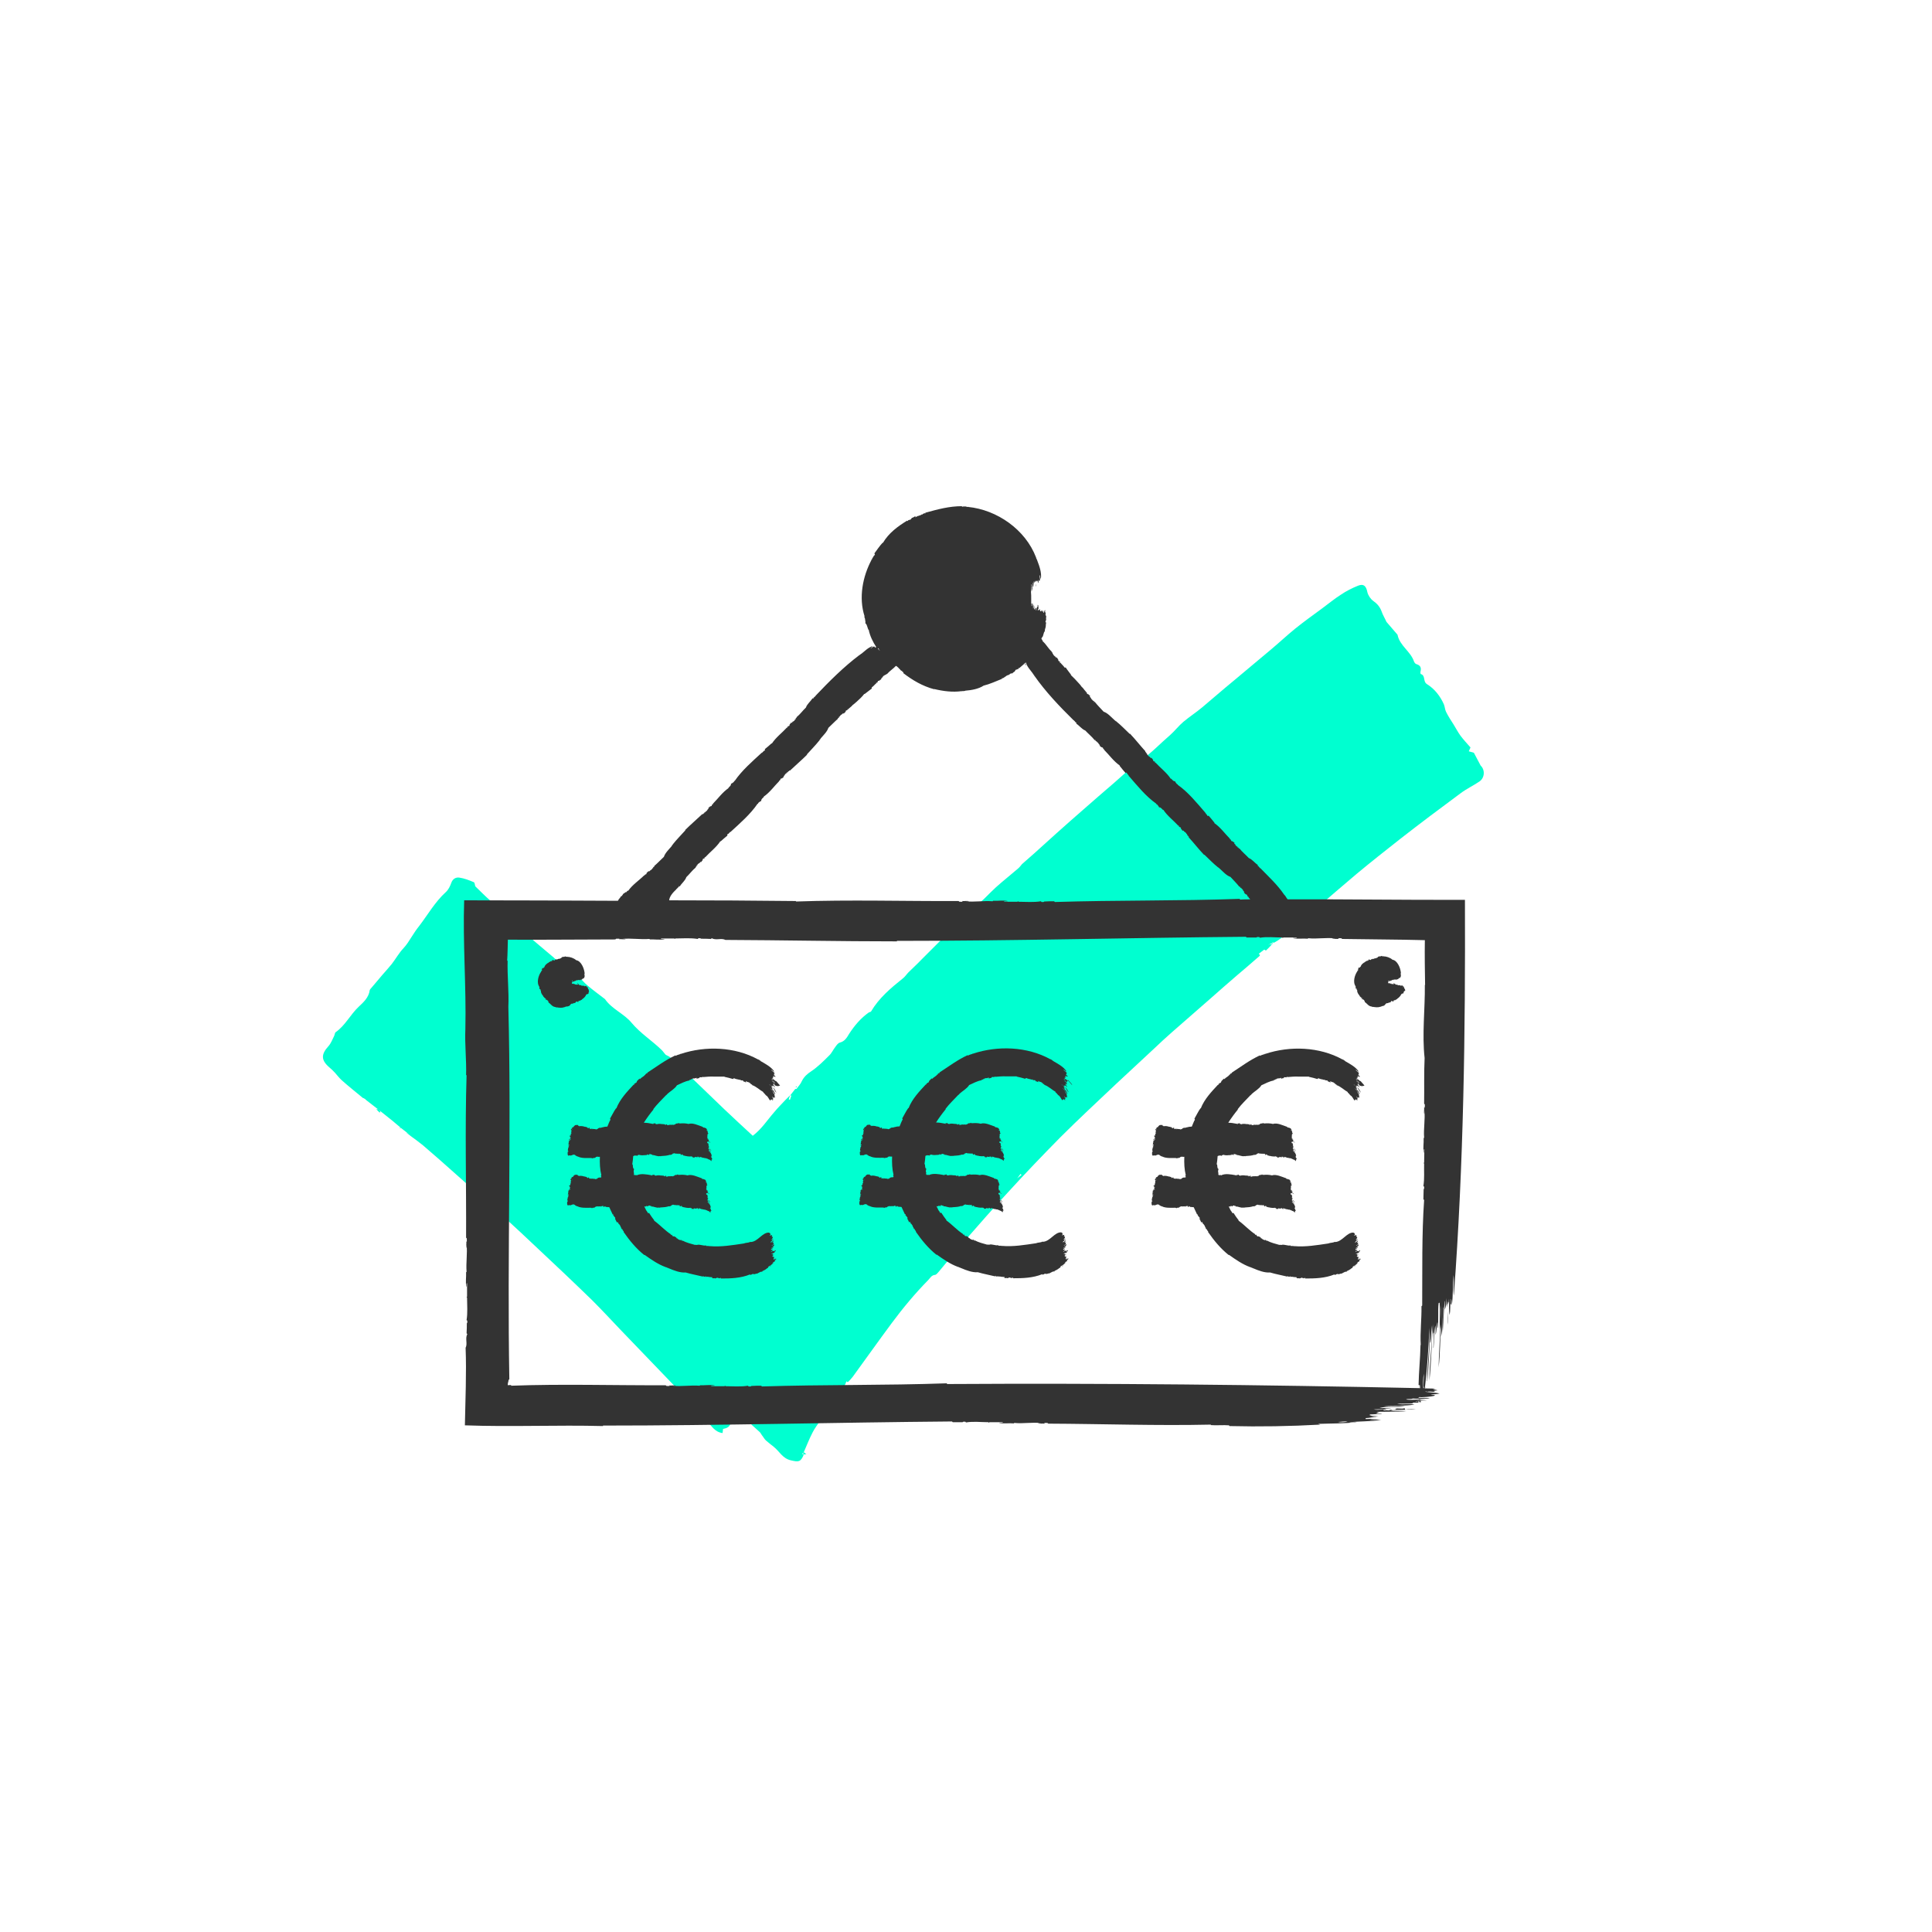
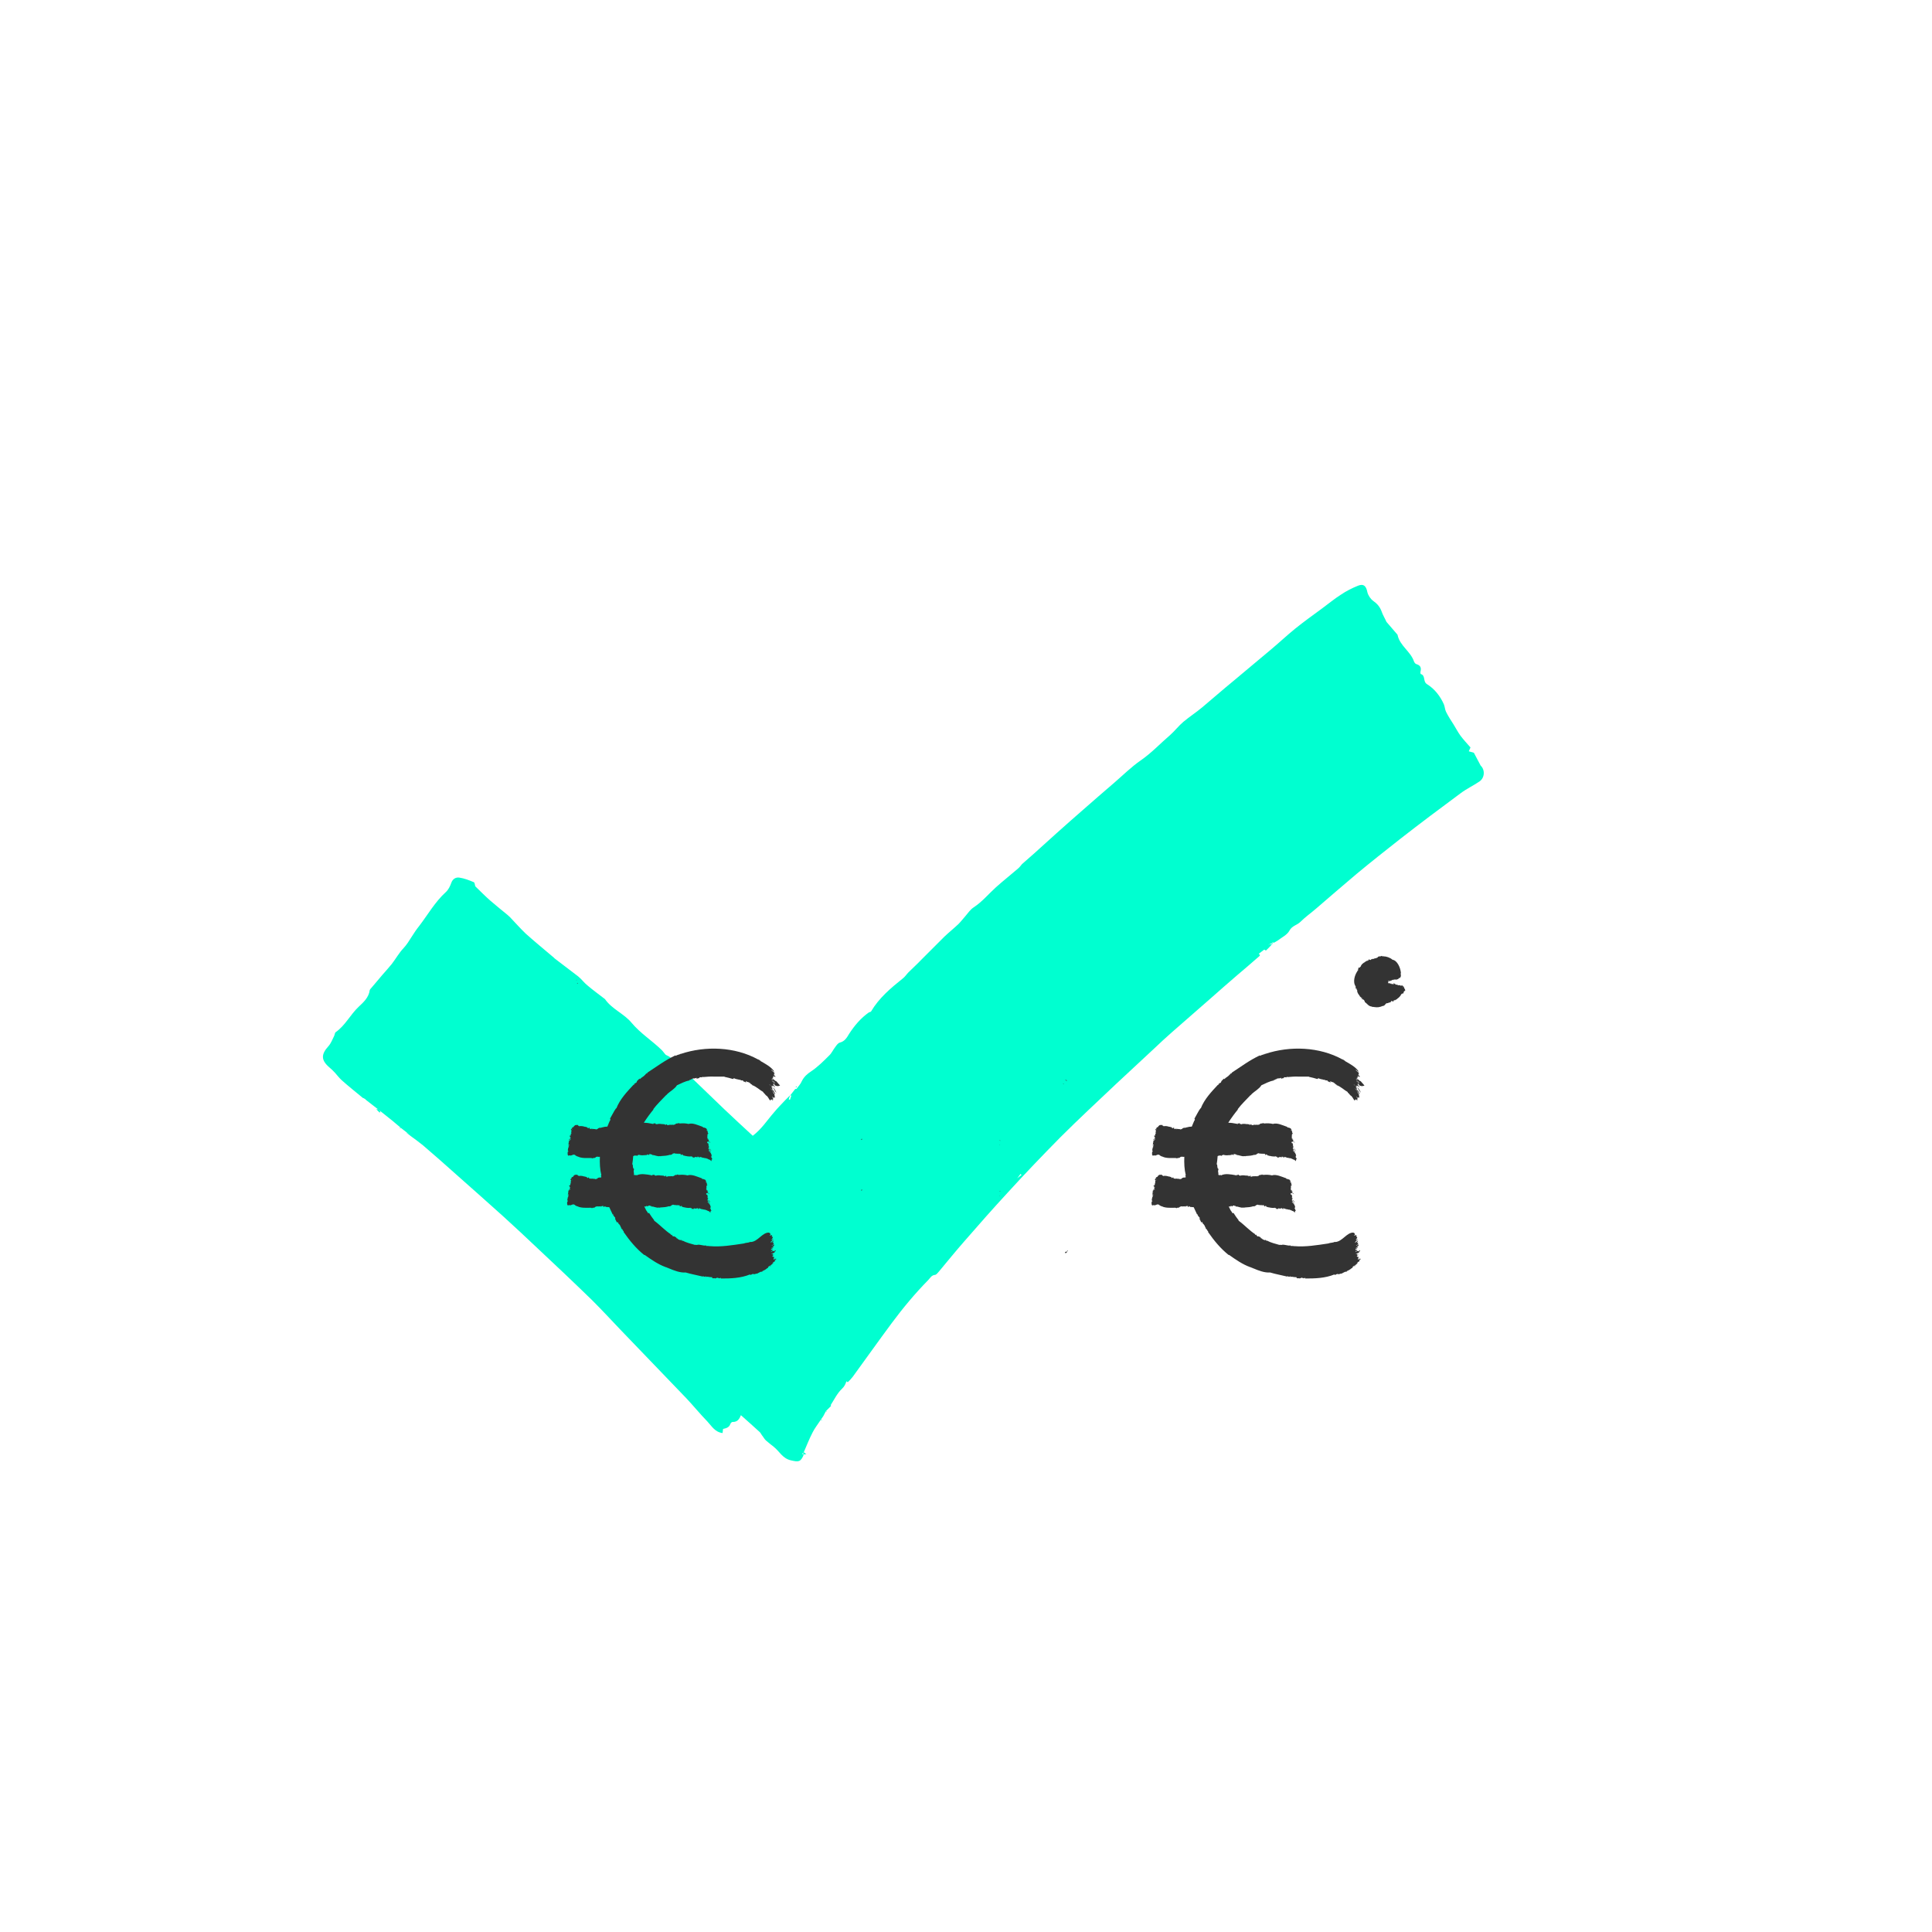
<svg xmlns="http://www.w3.org/2000/svg" viewBox="0 0 800 800" width="99" height="99">
  <g fill="#00ffd0">
    <path d="M613.1 317c1.9 1.8 1.7 5.1-.5 6.6-2.5 1.7-5.3 3-7.7 4.8-8.4 6.2-16.8 12.5-25 18.9-6.1 4.8-12.2 9.6-18.2 14.6-5.6 4.7-11.1 9.5-16.7 14.3-2.2 1.9-4.5 3.5-6.5 5.5-1.4 1.4-3.5 1.6-4.6 3.7-.9 1.7-3.2 2.8-4.9 4.1-.6.4-1.2.7-1.8 1v-.5l.5-.5.5-.5.5-.5.1-.1-.1.1-.5.5-.5.5-.5.5-.5.5-1.1.5-.5.5.6-.5h1c-.8.9-1.6 1.8-2.5 2.6-.1 0-.5-.3-.7-.4l.1-.1-.1.1-2.1 1.6-.5.5-.5.5-.4.2.1-.1.5-.5.5-.5c1.3.7.1 1.2-.3 1.6-2.8 2.5-5.7 4.9-8.5 7.3-3.7 3.2-7.4 6.4-11.1 9.7-5.3 4.6-10.6 9.3-15.9 13.9-2.5 2.2-4.9 4.4-7.3 6.7-5.2 4.9-10.5 9.7-15.7 14.6-7.8 7.4-15.6 14.6-23.2 22.2-7.4 7.5-14.7 15.1-21.8 22.9-6.1 6.6-12.1 13.4-18 20.2-3.6 4.1-7 8.3-10.5 12.5-.5.5-1 1.3-1.6 1.4-1.5.1-2 1.3-2.9 2.2-5.4 5.5-10.4 11.5-15 17.7-5.5 7.4-10.8 14.9-16.2 22.3-.6.8-1.3 1.5-2 2.2-.1.1-.5-.3-.7-.4l.5-.5.6-1.1.1-.1-.1.1-.5 1.1-.5.5c-.4 1.2-.8 2.2-1.9 3.2-1.9 1.8-3.1 4.3-4.5 6.5 0 .1-.1.1-.1.2s.1.2.1.4l-2.1 2.1-1.1 2.1-1.1 1.6c-1.1 1.7-2.4 3.3-3.3 5.1-1.4 2.7-2.5 5.5-3.7 8.3-.5.3-1 .7 0 1-1.3 3.1-2.2 3-5.3 2.3-3.5-.8-4.7-3.7-7.1-5.6-1.1-.9-2.2-1.7-3.2-2.6-.7-.6-1.1-1.5-1.7-2.2-.3-.4-.5-.9-.9-1.3-2.5-2.3-5.1-4.6-7.8-7-.6 1.5-1.4 2.9-3.5 2.8-.3 0-.8.5-.9.9-.5 1.4-1.7 1.7-3 2l-.1-.1.1.1-.2 1.7c-3.2-.4-4.5-2.9-6.3-4.8-3-3.1-5.7-6.4-8.6-9.5-9.1-9.5-18.2-18.9-27.3-28.4-3.9-4.1-7.7-8.2-11.7-12.2-7.5-7.3-15.1-14.5-22.7-21.6-4.7-4.5-9.5-8.9-14.3-13.3-6.4-5.7-12.7-11.4-19.2-17.1-4.6-4.1-9.2-8.2-13.9-12.2-1.7-1.4-3.5-2.7-5.3-4l-.5-.5-.5-.5-2.7-2.1-3.8-3.2-5.4-4.3-2.7-2.1-2.7-2.1-.5-.5-1-.5c-2.9-2.4-5.8-4.7-8.6-7.2-1-.9-1.9-2.1-2.8-3.1-.7-.8-1.5-1.5-2.3-2.2-3.5-3-3.5-5.4-.4-8.8 1-1.1 1.6-2.7 2.3-4.1.3-.5.3-1.4.7-1.7 4-2.8 6-7.2 9.5-10.5 1.9-1.8 4.2-3.8 4.6-6.9.1-.4.6-.8.9-1.2 1.5-1.7 2.9-3.5 4.4-5.2 1.3-1.5 2.6-2.9 3.8-4.4 1.7-2.2 3-4.6 4.9-6.6 1.3-1.4 2.3-3 3.3-4.6s2-3.1 3.2-4.6c3.6-4.7 6.5-9.9 11-14 1.1-1 1.8-2.5 2.3-3.9.6-1.7 2-2.3 3.3-2.1 2.1.3 4.1 1.1 6 1.9.4.2.4 1.1.6 1.7 2.1 2 4.1 4.1 6.3 6 2.3 2 4.7 3.9 7 5.8.3.3.7.6 1 .9 2.2 2.3 4.3 4.7 6.6 6.9 3.8 3.4 7.7 6.6 11.6 9.9l.4.4c3.2 2.5 6.5 4.9 9.7 7.4 1.4 1.1 2.4 2.6 3.8 3.7 2.2 1.9 4.6 3.6 6.9 5.4.1.1.3.2.4.3 2.9 4.2 7.9 6 11.1 9.9 3.6 4.3 8.4 7.3 12.4 11.2.6.6 1.1 1.4 1.7 2l-.1.1.1-.1c.6.3 1.3.6 1.8 1 7.5 7.1 14.9 14.3 22.4 21.5 3.9 3.7 7.8 7.3 11.8 11 3.7-2.8 6-6.5 8.9-9.8 1.4-1.7 3-3.3 4.5-4.9l.2.4-.2-.4 2.1-2.1-.6 1.7.5.2.6-1.8.5-.5.5-.5-.5.5-.5.5h-.5l2.1-2.7h.5c.8-1.1 1.7-2 2.2-3.2.9-1.8 2.2-3 3.9-4.1 2.7-1.8 5.1-4.2 7.4-6.5 1.1-1 1.7-2.5 2.6-3.6.5-.7 1.1-1.6 1.9-1.8 2-.5 2.9-2.1 3.8-3.6 2.2-3.4 4.8-6.5 8.2-8.9.3-.1.8-.2.9-.4 3.3-5.6 8.2-9.7 13.2-13.7.9-.7 1.5-1.7 2.3-2.5 1.7-1.7 3.6-3.4 5.3-5.2l9.6-9.6c1.9-1.8 3.9-3.4 5.8-5.2 1-1 1.8-2.1 2.8-3.2 1.1-1.3 2.1-2.8 3.5-3.7 3.5-2.3 6.1-5.5 9.2-8.3 3-2.7 6.2-5.2 9.2-7.8.6-.5 1.1-1.2 1.6-1.8 1.6-1.4 3.3-2.9 4.9-4.3l9.3-8.4c3.7-3.3 7.4-6.6 11.1-9.8 4.3-3.8 8.6-7.5 12.9-11.2 3.6-3.1 7-6.5 10.9-9.2 4.5-3.1 8.2-7.1 12.3-10.6 1.9-1.7 3.5-3.8 5.4-5.4 2.5-2.1 5.3-3.9 7.8-6 4.3-3.6 8.5-7.3 12.9-10.9 5.3-4.5 10.7-8.9 16-13.4 3.2-2.7 6.3-5.6 9.5-8.2 3.7-3 7.5-5.7 11.3-8.5 2.6-1.9 5.1-4 7.8-5.7 2.2-1.5 4.6-2.7 7.1-3.7 2.3-.9 3.3.2 3.8 2.7.3 1.3 1.3 2.8 2.4 3.6 1.7 1.2 2.8 2.5 3.5 4.4.5 1.5 1.4 2.9 2 4.3l4.3 5c.1.1.3.3.3.4.9 4.5 5.4 6.8 6.8 11 .2.5.6 1 1 1.1 1.7.5 2.1 1.5 1.7 3.1-.1.3 0 1 .1 1 2.1.6.8 3.1 2.6 4.2 3.2 2 5.5 5 7 8.4.4 1 .4 2.1.9 3.1.9 1.8 2 3.5 3.1 5.2 1 1.6 1.8 3.2 2.9 4.7 1.2 1.6 2.6 3.1 4.1 4.8l-.7 1.6 2.1.6 2.8 5.3-.4.2c.1-.1.3-.2.4-.2zM348.8 570.6l.1-.1-.1.1-.1.1zm70.9-81.2l.5-.5.5-.5.5-.5 1.8-1.4-.4-.4-1.4 1.8-.5.5-.5.5-.5.5-.1.1zm137-124.7l-.1.1.1-.1.1-.1zm-78.5 67.8l.5-.5.1-.1-.1.1-.5.5-.1.1zm8.1-7.5l.1-.1-.1.1-.1.1zm2.7-2.2l.5-.5.5-.5-.5.5-.5.5c-.1 0-.1 0 0 0zm13.4-11.8l.5-.5.5-.5.1-.1-.1.1-.5.5-.5.5-.1.1zm7.5-6.4l.1-.1-.1.1-.1.1zm5.4-4.9l.1-.1-.1.1-.1.1zm1.6-1.1l.5-.5.4-.2-.4.2-.5.5-.1.1z" />
    <path d="M332.6 601.2l1.3.9-1.3.2zM156.9 459.3l.6 1.1-.3.3-1.4-1.4zm182.7 128.4l.8.2-.1.2zM151.6 455l-1.6-.5h1zm190.2 129l.5.4-.2.2zm-172-113.9l-1.1-.5h.5zm-3.7-3.3l-.4.5-.2-.2zm-3.8-3.2v.7zm158 135.4l-.2.4zM168.8 469.5l-.4-.4.4-.2zm160.6-19.3l.4-.4.2.4zm197.7-59.6l-.5.5v-.5c.2-.1.3-.1.5 0zM150 454.5c0-.1-.1-.2-.1-.4 0-.1.1-.1.1-.2zm4.3 3.2c0-.1-.1-.2-.1-.4 0-.1.1-.1.1-.2zm.5.5l-.5-.5zm.5.6l-.5-.5zm.6.5l-.5-.5zm188 122c0 .1.1.2.1.4 0 .1-.1.1-.1.2zm-2.7 4.8h-.5z" />
  </g>
  <g fill="#333">
-     <path d="M606.6 372.6c-24.4.1-49-.3-73.4-.2-.6-.6-.8-1.4-1.5-2-2.7-4-6.5-7.5-9.7-10.8v-.1c-.4.2-.2-.3-.4-.2v-.1c-.2 0-.2-.1-.3-.3h-.1c.1-.3-.3-.2-.5-.5l.2-.2c-1.4-.9-2.3-2.3-3.8-2.9-1.2-1.3-2.7-2.5-3.9-4-.1 0-.2.1-.4.1l.2-.2c-.1-.1-.3-.2-.4-.4-.1 0-.1.1-.2.1l-.1-.1c0-.1.1-.1.2-.2-.5 0-.7-.5-1-.8 0 0 .1-.1.1-.2-.1 0-.1.1-.1.1l-.5-.5s.1 0 .1-.1l.1.1c.1-.3-.4-.4-.5-.6l-.1.1c.2-.5-.9-.2-.8-.7-.1-.1-.2-.3-.3-.4 0 .1.1.1.1.2.1-.1-.1-.2-.2-.4 0 .1-.1.1-.1.2l-.1-.1s.1-.1.1-.2c-2.1-2.1-3.9-4.7-6.5-6.5.1 0 .1-.1.1-.1-.8-1.1-1.5-1.8-2.4-2.9-.2 0-.3 0-.4.1-.3-.1-.2-.6-.5-.6v-.1c-.2-.1-.2-.1-.2-.3h-.1c.1-.3-.4-.1-.2-.5h-.1c-3.4-3.9-6.9-8.3-11.3-11.4v-.2c-.4 0-.6-.5-.8-.7-.3-.2-.2-.8-.6-.6-.6-.1-1-.8-1.4-1.1l-.1.1c-1.7-2.6-4.3-4.5-6.3-6.7-.1.1-.2.1-.2.1 0-.1-.1-.1-.1-.2.1 0 .1-.1.2-.1-.1-.1-.2-.3-.3-.2l.1.1c-.1-.1-.2-.2-.4-.3-.5.2-.1-1-.7-.8l.1-.1c-.2-.2-.3-.6-.6-.5s.1.1.1.1c0 .1-.1.1-.1.1-.2-.2-.4-.4-.5-.6 0 0 0-.1.1-.1-.1 0-.1.1-.2.1-.3-.3-.8-.5-.8-1-.1.1-.2.1-.2.1l-.1-.1c0-.1.1-.1.1-.2-.1-.1-.2-.3-.3-.4-.1.1-.2.1-.2.2.1-.1.1-.3.1-.4-.1-.1-.3-.2-.4-.3 0-.1.1-.1.1-.2-2.2-2.4-4.2-5-6.4-7.3l-.1.1c-1.9-1.8-3.7-3.7-5.6-5.2v-.1c-.4.2-.2-.3-.5-.2v-.1c-.2 0-.2-.1-.3-.3h-.1c-1.2-1.1-2.7-2.8-4.3-3.3-1.2-1.3-2.5-2.6-3.7-4.1-.1 0-.2.1-.4.1l.2-.2-.4-.4c-.1 0-.1.1-.2.1l-.1-.1c0-.1.1-.1.2-.2-.5 0-.6-.5-.9-.8 0 0 .1-.1.1-.2-.1 0-.1.1-.1.1-.2-.2-.3-.4-.5-.6 0 0 .1 0 .1-.1l.1.1c.1-.3-.3-.4-.5-.7l-.1.1c.3-.5-.9-.2-.7-.8-.1-.1-.2-.3-.3-.4 0 .1.1.1.1.2.1-.1-.1-.2-.2-.4 0 .1-.1.1-.1.2l-.1-.1s.1-.1.1-.2c-.6-.5-1.1-1.5-1.7-1.9-.3-.5-.9-1.2-1.4-1.7-1-1.1-2-2.2-3.1-3.2l.1-.1c-.8-1.1-1.5-1.9-2.2-3-.2 0-.3 0-.4.1 0-.1 0-.2-.1-.1-.4-.7-1.2-1.3-1.7-2-.1.1-.2.1-.2.1 0-.1-.1-.1-.1-.2.1 0 .1-.1.2-.1-.1-.1-.2-.4-.3-.2l.1.1c-.1-.1-.2-.2-.3-.4-.5.1-.1-1-.6-.8l.1-.1c-.2-.2-.3-.6-.6-.6s.1.1.1.1c0 .1-.1.1-.1.1-.2-.2-.3-.4-.5-.6 0 0 0-.1.1-.1-.1 0-.1.1-.2.1-.3-.4-.8-.6-.7-1.1-.1.1-.2.1-.2.1s0-.1-.1-.1c0-.1.1-.1.1-.2-.1-.2-.2-.3-.3-.5-.1.1-.2.1-.2.2.1-.2.1-.3.1-.4-1.5-1.3-2.4-3.2-3.8-4.3 0-.1.1-.1.1-.2-.3-.2-.4-.6-.6-.9.1-.1.1-.1.1-.2.1 0 .1-.1.1-.2.8-.5.5-2 1.3-2.7 0-.1 0-.2-.1-.3.2-.4.1-.8.4-1.2 0 0 0-.1-.1-.1.3-.4 0-1.2.3-1.6-.2-.2-.1-.3 0-.5-.1 0-.2.1-.3.1.1-1.1.5-2.3.2-3.2-.2.2.2.4-.1.6-.1-.2 0-.4-.1-.5.1-.1 0-.3 0-.4l.1-.1v-.3c-.1-.2-.2-.3-.3-.4.2-.3 0-.6 0-.9-.2.3-.1.6-.2.9-.2-.3-.1-.5-.1-.7-.2.1-.2.8-.1 1h-.3v-.3s-.1-.1-.2-.1c0-.2-.1-.3-.1-.6-.2.1 0 .3-.3.4v-.6c-.2.2-.1.5-.3.7l-.1-.1c-.1 0-.1.1-.3 0v-.9c-.3.1-.1.3-.3.5l-.1-.1h-.1c0-.1-.1-.1-.1-.2-.1 0-.1.1-.2.2 0-.3.1-.6.1-.9h-.1l.1-.1-.1-.1c.1-.4 0-.7 0-1.1 0 .1 0 .2-.2.3 0 .3.1.7-.2.9-.6 0-.1 1-.5 1.2 0-.3-.1-.6.1-.9-.2 0-.1.1-.3.1-.1-.2 0-.4-.1-.5-.1.3-.1.6-.2.9-.3-.1-.2-.2-.3-.3.1-.5.1-1.1-.1-1.6-.2.5.1 1.1-.3 1.5 0-.7 0-1.4-.2-2.1 0 0-.1 0-.1-.1-.4.2.1 1-.4 1.2.1-.4 0-.7 0-1.1h-.1V248c0-1 0-2-.1-2.9.2-.8.1-1.7.2-2.5.1.3.2.6.2.9.5-.5.3-1.5.3-2.2h.1c.1.6 0 1.2.2 1.8.1-.8.1-1.6.2-2.4h.1l.1.6c.3-.2.3-.6.3-.9.2.2 0 .5.3.6 0-.2 0-.3.1-.5.2 0 .1.2.3.2v-.5c0 .1 0 .2.1.3h.2l.3.9c.3-.3 0-.9.1-1.3h.1v.4h.2s.1 0 .1.1c0-.2 0-.3.1-.5l.1.5c.2-.8-.2-1.6-.1-2.5.4.4.1 1.2.5 1.6.4-2.5-.6-5.3-1.5-7.6v-.1c-.1-.2-.2-.3-.2-.5h-.1c.1-.3-.4-.4-.1-.7h-.1c-4.4-11.5-16.1-19.7-28.2-20.9l-.1-.1c-.3.4-.5-.2-.7 0v-.1c-.2.1-.4 0-.6 0l-.1.1c-.2-.3-.6.1-1 0v-.2c-5.3 0-10 1.3-15.1 2.7 0 .1-.1.2-.1.4 0-.1-.1-.2-.2-.2-.3.1-.5.2-.8.3v.2s-.1 0-.2.1c0-.1-.1-.1-.1-.2-.4.5-1.1.5-1.7.8 0 0-.1-.1-.1-.2v.2c-.3.2-.7.3-1 .5v-.2l.2-.1c-.1-.4-1 .4-1.2.4v.1c-.6-.3-.7 1-1.3.8l-.6.3c.1 0 .2-.1.3-.1v-.1c-.2 0-.3.2-.5.2l.1.1-.2.2-.2-.2c-3.8 2.3-7.7 5.2-10 9.2l-.1-.1c-1.3 1.4-2.2 2.8-3.4 4.4 0 .2 0 .3.2.5-.1.4-.7.6-.6.9h-.1c0 .2-.1.3-.3.5v.1c-.3.1 0 .6-.5.6 0 0 0 .1.1.1-3.7 6.9-5.4 15.7-2.9 23.4-.1.1-.1.2-.1.3.3.4.3 1.1.4 1.6.2.4-.2 1.1.3 1.2.5.7.6 1.7 1 2.5.1 0 .1-.1.1-.1.5 2.6 1.7 5 3.1 7.2-.1.1-.3.3-.5.3l-.1-.1c.1 0 .2-.1.2-.1l-.1-.1v-.1c-.1 0-.2.1-.4.1.1-.1.2-.2.2-.3-.6.1-1 .7-1.6.9.1-.4.8-.4.8-.9-1.7.4-3.2 2-4.6 3.1h-.1c-.1.2-.2.2-.3.2v.1c-.3-.1-.1.4-.5.2v.1c-6.4 4.8-12.5 10.9-18 16.7h-.1c.2.4-.3.2-.2.4h-.1c0 .2-.1.2-.3.3v.1c-.3-.1-.2.4-.4.5-.1 0-.1-.1-.2-.2-.9 1.4-2.3 2.4-2.8 3.9-1.3 1.2-2.4 2.8-3.9 4 0 .1.1.2.1.4l-.2-.2c-.1.1-.2.3-.3.4 0 .1.1.1.1.2 0 0 0 .1-.1.1s-.1-.1-.2-.1c0 .5-.4.7-.8 1 0 0-.1-.1-.2-.1 0 .1.1.1.1.1-.2.2-.4.4-.5.6l-.1-.1.1-.1c-.3-.1-.4.4-.6.5l.1.1c-.6-.2-.1.9-.7.8-.1.1-.2.2-.4.3.1 0 .1-.1.1-.1-.1-.1-.2.1-.3.2.1 0 .1.1.2.1 0 0-.1.1-.1.2 0 0-.1-.1-.2-.1-2 2.2-4.6 4.1-6.3 6.7l-.1-.1c-1 .9-1.8 1.6-2.8 2.4 0 .2 0 .3.1.4-.1.3-.6.2-.6.5h-.1c-.1.2-.1.2-.3.3v.1c-.3 0-.1.4-.5.2v.1c-3.8 3.5-8.1 7.2-11.1 11.6h-.2c0 .4-.4.6-.7.8-.2.3-.8.2-.6.6-.1.6-.7 1-1.1 1.4.1 0 .1.1.1.1-2.6 1.8-4.4 4.4-6.5 6.5.1.1.1.2.1.2-.1 0-.1.1-.1.1 0-.1-.1-.1-.1-.2-.1.1-.3.3-.2.4 0 0 .1-.1.1-.2-.1.1-.2.2-.3.4.2.5-1 .2-.8.7l-.1-.1c-.1.2-.6.4-.5.6s.1-.1.1-.1c.1 0 .1.1.1.1l-.5.5s-.1 0-.1-.1c.1.1.1.1.1.2-.3.3-.5.8-1 .8.1.1.1.2.2.2l-.1.1c-.1 0-.1-.1-.2-.1-.1.1-.3.2-.4.4.1.1.1.2.2.2-.2 0-.3-.1-.4-.1-.1.1-.2.3-.3.4-.1 0-.1-.1-.2-.1-2.3 2.2-4.8 4.3-7.1 6.6l.1.1c-1.7 1.9-3.6 3.8-5.1 5.7h-.1c.2.4-.3.2-.2.5h-.1c0 .2-.1.2-.2.3v.1c-1.1 1.3-2.7 2.8-3.2 4.4-1.3 1.2-2.6 2.6-4 3.8 0 .1.1.2.1.4l-.2-.2c-.1.1-.2.3-.4.4 0 .1.1.1.1.2l-.1.1c-.1 0-.1-.1-.2-.1 0 .5-.5.6-.8 1 0 0-.1-.1-.2-.1 0 .1.1.1.1.1-.2.2-.4.4-.6.5l-.1-.1.1-.1c-.3-.1-.4.4-.7.5l.1.1c-.6-.2-.2.9-.7.7-.1.1-.3.2-.4.3.1 0 .1-.1.2-.1-.1-.1-.2.1-.4.2.1 0 .1.1.2.1l-.1.1s-.1-.1-.2-.1c-2.1 2.1-4.8 3.8-6.6 6.4l-.1-.1c-.3 0-.4.4-.6.6-.1 0-.1 0-.2.1-.1-.1-.1-.1-.2-.1 0 .1-.1.1-.1.2h-.1c-.1.1-.2.1-.2.2 0 0-.1 0-.1.1-.6-.1-.7 1.3-1.5 1.3v.3c-.3.1-.3.5-.6.6v.1c-.3.1-.3.7-.6.8-21.2-.1-42.4-.2-63.6-.2-.6 17.6.9 35.7.5 53.3-.3 6.3.5 12.9.3 19.2l.2-.2c-.7 22.4-.1 45.1-.2 67.4.2.2.3.3.3.4v1.3c-.1-.1-.2-.1-.2-.2.1.8-.2 2.4.1 2.8v-1.5c.4 3.7-.3 7.6 0 11.3l-.2.2c.1 2-.3 4.1.1 6h.1v-1.3c.1-.1.2-.1.2-.2v5.6l-.2.2c.1.1.2.2.2.3 0 3.1.3 6.1-.2 9.2l.3.3v.8c-.1.1-.2.2-.2.3 0 1.3 0 2.7-.1 4.1l.3.3c-1 1.9.2 3.9-.7 5.7.4 10.2-.1 21.8-.3 32.1 19 .7 38.3-.2 57.2.3v-.2c48.2 0 96.3-1.3 144.5-1.7l.3.3h4.1c.1-.1.2-.2.3-.2h.8l.3.3c3.1-.5 6.1-.1 9.2-.1.1.1.1.1.3.2l.2-.2h5.6l-.2.2h-1.3v.1c1.9.4 4 0 6 .2l.2-.2c3.7.4 7.5-.4 11.3.1h-1.5c.4.3 2 .1 2.8.2-.1-.1-.1-.2-.2-.3h1.3c.1.1.2.2.4.3 22.4.1 45 .9 67.4.4l-.2.2c2.2.2 5.4-.1 7.6.1.1.1.1.2.2.3 12.5.3 25.1.1 37.6-.6-.3-.1-.5-.2-.9-.3 5.4-.2 10.7-.1 16-.7-1.1-.2-2 .3-3.1 0 4.6-.4 8.7-.3 13.2-.9-1.6-.2-3.1 0-4.7-.1 1.1-.3 2.3-.2 3.5-.3-1.1-.2-4 0-5.2 0v-.4c1.6 0 2.9-.5 4.7-.5-.9-.2-1.7 0-2.5-.3 1 0 2-.1 3.2-.1-1.4-.2-2.7 0-4-.2.2 0 .4-.1.7-.1-.1-.1-.6-.1-.4-.3 1.7-.1 3.4-.2 5.1-.1-.8-.4-1.7-.1-2.6-.3.1 0 .3-.1.4-.1v-.1c.3-.1.6-.1 1-.2-.3-.1-.6-.1-1-.3 4.2-.1 8.1 0 12.2-.2-2.2-.3-4.5 0-6.7-.4v-.1c-2.1-.7-4.7.2-6.8-.3 1.5 0 3.1-.2 5 0 0-.3-.5-.2-.7-.3 1-.1 2.1 0 3.1-.2-1.6 0-3.3-.1-5-.1 3.4-.9 7.1-.1 10.6-.7-2.9-.2-5.9.1-8.8-.1 4.2-.3 8.6.1 12.7-.6-2.3-.6-4.9.3-7.2-.4 2.3.1 4.3 0 6.4-.1l.3-.3h2.1c0-.3.1-.5.1-.8 1.1-.1 2.3-.1 3.4-.1-1.1-.2-2.3-.3-3.4-.2v-.4c1.6-.1 3.2-.2 4.7-.2-1.5-.5-3.2-.1-4.7-.3v-.2c2.2-.1 4.5-.1 6.8-.7-.1-.1-.2-.2-.4-.3-.4-.1-1 0-1.3-.2 1.2-.1 2.5 0 3.6-.4-1.9-.4-4-.4-5.9-.7l.1-.1c.3 0 .6.1 1 .1 0 0 .1 0 .2-.1.5 0 1.1 0 1.7.1.3 0 .6 0 1-.1-.2-.1-.3-.2-.5-.3.6-.1 1.1-.1 1.6-.2-.6-.2-1.4-.3-2-.6.5 0 .8 0 1.2-.1-1.5 0-3-.1-4.5-.1 1-8.3 1.5-16.7 1.9-25.1.2 7.4-.8 14.7-1 22.1h.1c.6-5.9.8-11.6 1.1-17.4.1.5-.1 1.1.2 1.6.3-2.5.3-4.9.5-7.3.5 7.4-1 15.6-.9 22.9.8-7.8.9-15.7 1.4-23.3.1 1.3-.1 2.6.2 3.9.1-.2.1-.3.2-.5 0 2-.1 4.4-.2 6.3h.1c.3-3.2.2-6.1.7-9.3.3 1.5.1 2.6.1 4 .6-1.8.4-3.6.8-5.4.2.9-.2 1.8.1 2.7.5-3.5 0-7 .4-10.5.1-.1.2-.1.4-.2.3 3.7-.1 7.4.1 11.1.1-.8.2-1.4.2-2-.1 5.9-.6 11.8-.7 17.7.7-5.7.6-12.2 1-17.9.1 1.8.1 3.5 0 5.3.9-3.8.6-8.2.8-12.2h.1c0 2.4-.3 8.2-.2 10.5.3-4.4.4-8.8.8-13.1h.1v3.4c.6-1.4.6-3.1.6-4.7.2 1.3-.1 2.4.2 3.8.1-.9.2-1.7.2-2.5.2.4 0 .9.3 1.4.1-.9.1-1.7.2-2.5v1.5l.2.2c0 1.7 0 3.4.2 5.1.5-1.7.2-4.9.4-6.6h.1c0 .6-.1 1.3-.1 2 .1 0 .2 0 .2.1 0 .2.1.3.1.6.1-1 .1-1.8.3-2.6v2.6c.5-4.2.3-8.4.7-12.6.3 2.4-.3 6 .1 8.5 4.1-54.7 4.8-109.3 4.6-163.9zM433.2 256.2c0 .3.1.6-.2.8.1-.2-.1-.6.2-.8zm143.6 327.7c-1.2.3-2.6 0-3.8.1-.1-.1-.1-.2-.2-.3 1.4 0 2.6 0 4 .2zM457.4 295.3s0 .1 0 0zm-32.5-19.8c-.4-.1-.4-.7-.8-.8l.2-.2c.2.3.5.6.6 1zm4.9-23.3l.1-.1c.2.1-.1.5 0 .7h-.2c-.1-.2.2-.4.1-.6zm-23.4 32.2c-.1 0 0 0 0 0zm-42.2-15.2l.1.1c-.1 0-.2.1-.3.2 0-.2.1-.2.2-.3zm.3.4c0 .1 0 .1 0 0 .1.1 0 .1 0 0 0 .1 0 .1 0 0zm62.9-26.1c0-.1.1-.3.1-.4.1.5 0 1.1-.1 1.7-.1-1-.2-1.9-.4-2.9 0 .1.1.1.2.2.1.4 0 1 .2 1.4zm-63.9 25.1l.2-.2c.1.2.3.4.4.6-.1 0-.1 0-.2.1-.1-.2.1-.1 0-.3-.1.1-.2.1-.3.1 0-.1.1-.1.1-.1l-.2-.2zm-21 33.1c-.1.1-.1.1 0 0-.1 0 0 0 0 0zm-62.4 66.5c-.1-.3.4-.1.3-.4h.1c0-.2.1-.2.3-.3v-.1c.3.1.2-.4.4-.5.1 0 .1.1.2.2.9-1.4 2.3-2.4 2.8-3.9 1.3-1.2 2.4-2.8 3.9-4 0-.1-.1-.2-.1-.4l.2.2c.1-.1.2-.3.3-.4 0-.1-.1-.1-.1-.2 0 0 0-.1.1-.1s.1.1.2.1c0-.5.4-.7.8-1 0 0 .1.1.2.1 0-.1-.1-.1-.1-.1.2-.2.4-.4.5-.6l.1.1-.1.1c.3.1.4-.4.6-.5l-.1-.1c.6.2.1-.9.7-.8.1-.1.2-.2.4-.3-.1 0-.1.1-.1.1.1.1.2-.1.3-.2-.1 0-.1-.1-.2-.1 0 0 .1-.1.1-.2 0 0 .1.1.2.1 2-2.2 4.6-4.1 6.3-6.7l.1.1c1-.9 1.8-1.6 2.8-2.4 0-.2 0-.3-.1-.4.1-.3.6-.2.6-.5h.1c.1-.2.1-.2.3-.3v-.1c.3 0 .1-.4.5-.2v-.1c3.8-3.5 8.1-7.2 11.1-11.6h.2c0-.4.4-.6.7-.8.2-.3.8-.2.6-.6.1-.6.7-1 1.1-1.4-.1 0-.1-.1-.1-.1 2.6-1.8 4.4-4.4 6.5-6.5-.1-.1-.1-.2-.1-.2.1 0 .1-.1.1-.1 0 .1.1.1.1.2.1-.1.3-.3.2-.4 0 0-.1.1-.1.2.1-.1.2-.2.3-.4-.2-.5 1-.2.8-.7l.1.1c.1-.2.6-.4.5-.6s-.1.1-.1.1c-.1 0-.1-.1-.1-.1l.5-.5s.1 0 .1.1c-.1-.1-.1-.1-.1-.2.3-.3.5-.8 1-.8-.1-.1-.1-.2-.2-.2l.1-.1c.1 0 .1.1.2.1.1-.1.3-.2.4-.4-.1-.1-.1-.2-.2-.2.1 0 .3.1.4.1.1-.1.2-.3.3-.4.1 0 .1.1.2.1 2.3-2.2 4.8-4.3 7.1-6.6l-.1-.1c1.7-1.9 3.6-3.8 5.1-5.7h.1c-.2-.4.3-.2.2-.5h.1c0-.2.1-.2.2-.3v-.1c1.1-1.3 2.7-2.8 3.2-4.4 1.3-1.2 2.6-2.6 4-3.8 0-.1-.1-.2-.1-.4l.2.2c.1-.1.2-.3.4-.4 0-.1-.1-.1-.1-.2l.1-.1c.1 0 .1.1.2.1 0-.5.5-.6.8-1 0 0 .1.1.2.1 0-.1-.1-.1-.1-.1.2-.2.4-.4.6-.5l.1.1-.1.1c.3.1.4-.4.7-.5l-.1-.1c.6.2.2-.9.7-.7.1-.1.3-.2.4-.3-.1 0-.1.1-.2.1.1.1.2-.1.4-.2-.1 0-.1-.1-.2-.1l.1-.1s.1.1.2.1c.5-.6 1.4-1.1 1.9-1.8.5-.3 1.2-1 1.7-1.4 1.1-1 2.2-2 3.1-3.2l.1.1c1.1-.8 1.9-1.5 3-2.3 0-.2 0-.3-.1-.4.1 0 .2 0 .1-.1.7-.4 1.3-1.3 1.9-1.7-.1-.1-.1-.2-.1-.2.1 0 .1-.1.2-.1 0 .1.1.1.1.2.1-.1.3-.2.2-.3l-.1.1c.1-.1.2-.2.3-.4-.2-.5 1-.1.8-.7l.1.1c.2-.2.6-.3.6-.6s-.1.1-.1.1c-.1 0-.1-.1-.1-.1.2-.2.4-.3.6-.5 0 0 .1 0 .1.1-.1-.1-.1-.1-.1-.2.3-.3.5-.8 1-.7-.1-.1-.1-.2-.1-.2l.1-.1c.1 0 .1.1.2.1.1-.1.3-.2.5-.3-.1-.1-.1-.2-.2-.2.2.1.3.1.4.1 1.1-1.3 2.6-2.2 3.7-3.4l.1.1s0 .1-.1.1c.1 0 .1-.1.2-.1.3.3 1.2.9 1.3 1.4.1-.1.2-.1.2-.2l.1.1c0 .1-.1.1-.1.2.2.2.4.4.6.5.1-.1.2-.1.2-.2v.4l.6.4c0 .1 0 .2-.1.3 3.9 3 8 5.4 12.8 6.7v-.1c3.7.9 7.6 1.4 11.3.9l.1.1c.2-.4.5.1.7-.2l.1.1c.2-.1.3-.1.6-.1 0 0 0-.1.1-.1 2.5-.2 5.5-.7 7.6-2.1 2.5-.6 5.1-1.8 7.6-2.8 0-.1 0-.2.1-.4l.2.2c.2-.2.5-.3.7-.4v-.2l.1-.1.2.2c.1-.5 1.1-.8 1.5-1 0 0 .1.1.2.1v-.2l.9-.6s0 .1.1.1l-.2.1c.1.3.9-.5 1.1-.6 0 0 0-.1-.1-.1.7.2.6-1.1 1.2-.9.2-.1.4-.3.6-.4-.1.1-.2.1-.2.2v.1c.2-.1.3-.2.5-.3-.1 0-.1-.1-.2-.1l.2-.2s.1.1.2.1c.9-.8 1.9-1.6 2.8-2.4.4 1.7 1.9 3.2 2.9 4.6v.1c.2.1.2.2.2.3h.1c-.1.3.4.1.2.5h.1c4.6 6.6 10.5 12.8 16.2 18.4v.1c.4-.2.2.3.4.2v.1c.2 0 .2.1.3.3h.1c-.1.3.3.2.5.5l-.2.2c1.4.9 2.3 2.3 3.8 2.9 1.2 1.3 2.7 2.5 3.9 4 .1 0 .2-.1.4-.1l-.2.2c.1.1.3.2.4.4.1 0 .1-.1.2-.1l.1.1c0 .1-.1.1-.2.2.5 0 .7.5 1 .8 0 0-.1.1-.1.2.1 0 .1-.1.1-.1l.5.5s-.1 0-.1.1l-.1-.1c-.1.3.4.4.5.6l.1-.1c-.2.5.9.2.8.7.1.1.2.3.3.4 0-.1-.1-.1-.1-.2-.1.1.1.2.2.4 0-.1.1-.1.1-.2l.1.1s-.1.1-.1.2c2.1 2.1 3.9 4.7 6.5 6.5-.1 0-.1.1-.1.1.8 1.1 1.5 1.8 2.4 2.9.2 0 .3 0 .4-.1.3.1.2.6.5.6v.1c.2.1.2.1.2.3h.1c-.1.3.4.1.2.5h.1c3.4 3.9 6.9 8.3 11.3 11.4v.2c.4 0 .6.5.8.7.3.2.2.8.6.6.6.1 1 .8 1.4 1.1l.1-.1c1.7 2.6 4.3 4.5 6.3 6.7.1-.1.2-.1.2-.1 0 .1.1.1.1.2-.1 0-.1.1-.2.1.1.1.2.3.3.2l-.1-.1c.1.1.2.2.4.3.5-.2.1 1 .7.8l-.1.1c.2.2.3.6.6.5s-.1-.1-.1-.1c0-.1.1-.1.1-.1.2.2.4.4.5.6 0 0 0 .1-.1.1.1 0 .1-.1.2-.1.3.3.8.5.8 1 .1-.1.2-.1.2-.1l.1.1c0 .1-.1.1-.1.2.1.1.2.3.3.4.1-.1.2-.1.2-.2-.1.1-.1.3-.1.4.1.1.3.2.4.3 0 .1-.1.1-.1.2 2.2 2.4 4.2 5 6.4 7.3l.1-.1c1.9 1.8 3.7 3.7 5.6 5.2v.1c.4-.2.2.3.5.2v.1c.2 0 .2.1.3.3h.1c1.2 1.1 2.7 2.8 4.3 3.3 1.2 1.3 2.5 2.6 3.7 4.1.1 0 .2-.1.4-.1l-.2.2.4.4c.1 0 .1-.1.2-.1l.1.1c0 .1-.1.1-.2.2.5 0 .6.5.9.8 0 0-.1.1-.1.2.1 0 .1-.1.1-.1.2.2.3.4.5.6 0 0-.1 0-.1.1l-.1-.1c-.1.3.3.4.5.7l.1-.1c-.3.5.9.2.7.8.1.1.2.3.3.4 0-.1-.1-.1-.1-.2-.1.1.1.2.2.4 0-.1.1-.1.1-.2l.1.1s-.1.1-.1.2c.3.3.5.6.8.9-1.4 0-2.8 0-4.3.1v-.3c-25.5.9-51.2.5-76.6 1.3l-.3-.3c-1.4 0-2.7 0-4.1.1-.1.1-.2.2-.3.2h-.8l-.3-.3c-3.1.5-6.1.2-9.2.2-.1-.1-.1-.1-.3-.2l-.2.2h-5.6l.2-.2h1.3v-.1c-1.9-.4-4 0-6-.1l-.2.2c-3.7-.3-7.5.4-11.3 0h1.5c-.4-.3-2 0-2.8-.1.1.1.1.2.2.3h-1.3c-.1-.1-.2-.2-.4-.3-22.4.1-45-.6-67.4.2l.2-.2c-17.5-.2-35.1-.3-52.6-.3.1-1.6 1.5-3.2 3-4.6zm192.4 19.6h-.4c0-.1.2 0 .4 0zM351.9 588.3c.1-.1.3 0 .4 0h-.4zm202.1.5c1.3 0 2.7-.4 4-.1-1.4.2-2.7.4-4 .1zm-161.9-15.7v-.3c-25.5.9-51.2.5-76.6 1.3l-.3-.3c-1.4 0-2.7 0-4.1.1-.1.1-.2.2-.3.2h-.8l-.3-.3c-3.1.5-6.1.2-9.2.2-.1-.1-.1-.1-.3-.2l-.2.2h-5.6l.2-.2h1.3v-.1c-1.9-.4-4 0-6-.1l-.2.2c-3.7-.3-7.5.4-11.3 0h1.5c-.4-.3-2 0-2.8-.1.1.1.1.2.2.2H276c-.1-.1-.2-.2-.4-.3-21.2.1-42.8-.6-64 .2.1-.1.1-.1.1-.2-.3-.2-1 0-1.4 0-.2-.6.3-1.7.3-2.2.1-.1.4-.3.3-.5-.9-51.3.9-102.8-.4-154 .3-6.3-.5-12.9-.3-19.2l-.2.2c.2-2.9.2-5.9.3-8.8 14.8.1 29.8-.1 44.5-.1.2-.2.3-.3.4-.3h1.3c-.1.1-.1.2-.2.2.8-.1 2.4.2 2.8-.1h-1.5c3.7-.4 7.6.3 11.3 0l.2.2c2-.1 4.1.3 6-.1v-.1h-1.3c-.1-.1-.1-.2-.2-.2h5.6l.2.2c.1-.1.2-.2.3-.2 3.1 0 6.1-.3 9.2.2l.3-.3h.8c.1.1.2.2.3.2 1.3 0 2.7 0 4.1.1l.3-.3c1.9 1 3.9-.2 5.7.7 23.6.1 47.4.6 71 .6v-.2c48.2 0 96.3-1.3 144.5-1.7l.3.3h4.1c.1-.1.2-.2.3-.2h.8l.3.3c3.1-.5 6.1-.1 9.2-.1.1.1.1.1.3.2l.2-.2h5.6l-.2.2h-1.3v.1c1.9.4 4 0 6 .2l.2-.2c3.7.4 7.5-.4 11.3.1h-1.5c.4.3 2 .1 2.8.2-.1-.1-.1-.2-.2-.3h1.3c.1.1.2.2.4.3 11.3.2 22.9.2 34.2.5-.1 6.2 0 12.4.1 18.6l-.1-.1c.1 10-1.2 20.5-.1 30.3-.3 6.2-.1 12.8-.2 18.9.2.2.3.4.3.4 0 .5 0 .9-.1 1.3-.1-.1-.2-.1-.2-.2.1.8-.2 2.4.1 2.8v-1.5c.4 3.7-.4 7.6-.1 11.3l-.2.2c.1 2-.3 4.1 0 6h.1V476c.1-.1.2-.1.2-.2 0 1.9-.1 3.8-.1 5.6l-.2.2c.1.1.2.2.2.3-.1 3.1.2 6.1-.3 9.2l.3.3v.8c-.1.1-.2.2-.2.3 0 1.3-.1 2.7-.1 4.1l.3.3c-1 14.3-.7 29.3-.8 43.7l-.3.3c.1 5.1-.6 10.9-.3 16l-.1.1c-.1 5.4-.7 11-.8 16.5.2 0 .3.1.4.1v1.2c-65-1.4-130.7-2.1-195.7-1.7zm197.5.7c.1.3.1.7.2 1h-.2v-1zm-.3 1h-.1c.1-2 0-4.1.4-6 0 2-.2 4-.3 6zm-1.2 0h-.2l.1-1.5c.1.4.1.9.1 1.5zm.2 5.9c-.4-.1-.5-.1-.8-.2.1-.1.2-.2.4-.3-.6 0-1.1 0-1.6.1-.1 0-.1-.1-.2-.1.7-.1 1.4-.2 2.2-.3zm-.1-1.2c-2 0-4 .3-6 0 .8-.4 1.9 0 2.8-.4 1 .1 2.1.1 3.2 0zm0-.9c-.2 0-.4-.1-.6-.1h.6zm1.9-3.8c0-.2 0-.4.1-.6 0 .2 0 .4-.1.6zm6.4-27.8c0-2.2-.1-4.4.1-6.5z" />
-     <path d="M599.5 548.5c.1-.5.2-4.3.2-5.8-.1.9-.3 5-.2 5.8zM597.2 546.1c.2-.9.2-2 .1-3-.1 1.1-.1 1.8-.1 3zM581.9 583.8c-.1-.2-.2-.4-.3-.7-1.3.5-2.6-.2-4 .3h.5c-.2.5-1 .1-1.3.3 1.7.2 3.4 0 5.1.1z" />
-     <path d="M576.9 583.7c-.1 0-.1.1 0 0zM582.1 583.5c1.4.1 2.7.1 4.2-.1-1 0-3.7 0-4.2.1zM428.9 242.9s.1 0 0 0c.1-.1.1-.8 0-1-.1.1 0 .8 0 1zM429.4 251.2l.2.2c-.2.2-.2.3 0 .5v-.1c.4.1 0 .2.2.3.2-.3 0-.6.1-.9h-.5zM429.7 250.4c-.1.2 0 .7 0 .7.2-.1-.1-.3.1-.5 0 0-.1-.1-.1-.2zM236.3 415.8c.2.1.2-.1.3-.2.3.1.9-.1 1.1-.3.2.1.4 0 .6-.1 0-.1-.1-.2-.1-.3 0 .1.1.2.1.2l.2-.1c0-.1-.1-.1-.1-.2 0 .1.1.1.1.2-.1-.3.1-.3.3-.3 0 0 .1.1.1.2 0-.1-.1-.1-.1-.1l.3-.1s0 .1.1.1h-.1c.1.2.2.1.4 0l-.1-.1c.4.5-.1-.6.3-.2.1 0 .1-.1.2-.1h-.1c0 .1.1 0 .2 0l-.1-.1v-.1l.2.2s.1 0 .2-.1c-.1-.1.8-.3.7-.5.5-.3 1.6-1.2 1.7-2 .2.2.3 0 .3-.2h.1c.1 0 .1.1.2.1v-.1h.1c.1 0 .1-.1.1-.1.4.2-.1-.7.5-.7-.1-.1-.1-.1-.2-.1.1-.1-.1-.3.1-.3 0 0-.1 0-.1-.1.2-.1-.2-.4 0-.5-.2-.1-.1-.1-.1-.2h-.2c0-.4-.1-.6-.2-.9h-.1c-.2 0 .2.2 0 .2-.2-.1 0-.1-.2-.2.1 0 0-.1-.1-.1h.1v-.1c-.1-.1-.2-.1-.3-.1.1 0 0-.1-.1-.2-.2.1-.1.1-.1.2-.2-.1-.2-.1-.2-.2-.2 0-.1.2 0 .2h-.3v-.1c-.1 0-.3-.1-.4-.2-.1 0 0 .1-.3.1l-.1-.1c-.2 0 0 .1-.2.1-.1-.1-.1 0-.3-.1 0-.1-.1-.1-.1-.2-.3.1-.4 0-.8 0v-.2h-.1.1-.1c.1-.1 0-.1-.1-.2h-.2c.1.2-.4.1-.4.1 0 .1.1.2-.1.2 0 0 0-.1-.1-.1h.1c-.3 0-.2 0-.4-.1l-.1.1c-.3 0-.2-.1-.3-.1.1-.1 0-.2-.2-.2-.1 0 .1.2-.1.2-.1-.1-.3-.4-.6-.3.1.1 0 .1-.2.1.1 0 0-.1 0-.1h-.2v-.2-.3c.2-.1.4-.3.6-.4.1 0 .1.1 0 .1.4-.1.5-.2.6-.4h.1c0 .1-.1.1-.1.2 0 0-.1.1 0 .1.3-.2.3-.4.6-.5v.1c.2-.1.4-.1.4-.2.2 0-.1.1.2.1.2-.1.2-.1.4-.1.1 0 .1-.1.2-.1v.1h.2c.1.3.4 0 .5-.2h.1l-.1.1h.3c.1-.1 0-.1.2-.2v.1c.2-.1.4-1 .4-.4 0 .1-.1.1.1.1.6-.5.7-1.1.5-1.7.1-.1 0-.1 0-.3-.1-.1.3-.2 0-.2 0 0 .1 0 .1-.1-.1 0 0-.1 0-.2h-.1c.2-.2-.2 0 .1-.3h-.1c-.2-1.6-1.4-4.6-3.4-4.9-1-.9-2.6-1.4-3.7-1.4v-.1c-.1.4-.1-.1-.2.1v-.1c-.1.1-.1.1-.2 0v.1c0-.3-.1.1-.3 0v-.2c-.2.1-.3 0-.5.2-.8 0-1 0-1.4.6-.2-.2-.3.1-.4.2-.3-.1-.9.1-1.2.3-.2-.1-.4 0-.6 0v.3c0-.1-.1-.2-.1-.3-.1 0-.1.1-.2.1 0 .1 0 .1.1.2 0-.1-.1-.1-.1-.2 0 .3-.2.3-.4.3 0 0 0-.1-.1-.2 0 .1 0 .1.1.1l-.3.1s0-.1-.1-.1h.1c-.1-.3-.2-.1-.4 0 0 0 0 .1.1.1-.3-.5 0 .6-.3.2-.1 0-.1 0-.2.1h.1v-.1h-.2c0 .1.1.1.1.2v.1l-.2-.2c-.1 0-.1 0-.2.1.1.1-.8.3-.7.5-.6.2-1.7 1.1-1.8 2-.2-.3-.2 0-.3.2.1.2-.5 0-.4.1-.4-.3 0 .7-.5.6l.3.3c0 .2-.4.1-.2.2h-.1c0 .1 0 .1-.1.1h.1c-.2 0 .1.2-.2.1 0 0 .1 0 .1.1-1.1 1.5-2.1 4.6-.7 6.4-.1 0-.1.1-.2.1.2 0 .2.2.2.4s-.3.4.1.3c-.1.1.5.1.3.3 0 .2-.1.5.2.3-.2.9.6 2 1 2.4-.2.2.6.6.5.7l.1.1c.1-.1.2-.1.2-.1v.1c-.1 0-.1.1-.2.1l.1.1.1-.1h-.1s.1.1.2.1c.4-.3-.2.7.2.3l-.1.1c.1.1.2.3.3.1h-.1c0-.1.1-.1.1-.1l.2.2s0 .1-.1.1l.1-.1c.2.1.4.2.3.4l.2-.2c0 .1-.1.1-.1.2s.1.1.1.2l.2-.2c-.1.1-.1.2-.2.3l.2.1c0 .1-.1.1-.1.2 1.1.7 1.5 1.8 3 1.9 0 .2.2.1.3.2v-.1c1.1.2 2.3.3 3.1 0v.1c0-.4.1.1.2-.2v.1c.1-.1.1-.1.2-.1v-.1c.1.3 0 0 .2 0 .1-.1.2 0 .2-.1 1.1 0 1.7-.3 2-1zm6.8-7.1c0 .1.2.2 0 .2-.1-.1-.2-.2 0-.2zm-3.8-1.4c.3 0 .2.2 0 0-.1.1.2.1 0 0zm-2.1-1.3c-.2 0 0 0 0 0-.3.2 0 .2.1.1 0 .1-.2.2-.4.3v-.3c.2 0 .2-.1.1-.1-.2 0 0 0 0 0v-.1h.1c-.1.1-.1.1.1.1z" />
    <path d="M238.8 405.7c-.1 0-.1.1-.2.2.2 0 .3-.2.2-.2zM239.3 407.2h-.5.2c-.2 0-.2 0 0 .1.3 0 .1 0 .3.1.1-.1 0-.2 0-.2zM239.1 407c-.1 0 0 .1.1.1.2 0-.1 0 .1-.1-.1.1-.2 0-.2 0zM581.9 410.1s-.1-.1 0 0c.1-.1-.3-.5-.1-.5-.2-.1-.1-.1-.1-.2h-.2c0-.4-.1-.6-.2-.9h-.1c-.2 0 .2.2 0 .2-.2-.1 0-.1-.2-.2.1 0 0-.1-.1-.1h.1v-.1c-.1-.1-.2-.1-.3-.1.1 0 0-.1-.1-.2-.2.1-.1.1-.1.2-.2-.1-.2-.1-.2-.2-.2 0-.1.2 0 .2h-.3v-.1c-.1 0-.3-.1-.4-.2-.1 0 0 .1-.3.1l-.1-.1c-.2 0 0 .1-.2.1-.1-.1-.1 0-.3-.1 0-.1-.1-.1-.1-.2-.3.1-.4 0-.8 0v-.2h-.1.1-.1c.1-.1 0-.1-.1-.2h-.2c.1.2-.4.1-.4.1 0 .1.1.2-.1.2 0 0 0-.1-.1-.1h.1c-.3 0-.2 0-.4-.1l-.1.1c-.3 0-.2-.1-.3-.1.1-.1 0-.2-.2-.2-.1 0 .1.2-.1.2-.1-.1-.3-.4-.6-.3.1.1 0 .1-.2.1.1 0 0-.1 0-.1h-.2v-.2-.3c.2-.1.4-.3.6-.4.1 0 .1.1 0 .1.4-.1.5-.2.6-.4h.1c0 .1-.1.1-.1.2 0 0-.1.1 0 .1.3-.2.3-.4.6-.5v.1c.2-.1.4-.1.4-.2.2 0-.1.1.2.1.2-.1.2-.1.4-.1.1 0 .1-.1.2-.1v.1h.2c.1.3.4 0 .5-.2h.1l-.1.1h.3c.1-.1 0-.1.2-.2v.1c.2-.1.4-1 .4-.4 0 .1-.1.1.1.1.6-.5.7-1.1.5-1.7.1-.1 0-.1 0-.3-.1-.1.3-.2 0-.2 0 0 .1 0 .1-.1-.1 0 0-.1 0-.2h-.1c.2-.2-.2 0 .1-.3h-.1c-.2-1.6-1.4-4.6-3.4-4.9-1-.9-2.6-1.4-3.7-1.4v-.1c-.1.4-.1-.1-.2.1v-.1c-.1.1-.1.1-.2 0v.1c0-.3-.1.1-.3 0v-.2c-.2.1-.3 0-.5.2-.8 0-1 0-1.4.6-.2-.2-.3.1-.4.2-.3-.1-.9.1-1.2.3-.2-.1-.4 0-.6 0v.3c0-.1-.1-.2-.1-.3-.1 0-.1.1-.2.1 0 .1 0 .1.1.2 0-.1-.1-.1-.1-.2 0 .3-.2.3-.4.3 0 0 0-.1-.1-.2 0 .1 0 .1.1.1l-.3.1s0-.1-.1-.1h.1c-.1-.3-.2-.1-.4 0 0 0 0 .1.1.1-.3-.5 0 .6-.3.2-.1 0-.1 0-.2.1h.1v-.1h-.2c0 .1.1.1.1.2v.1l-.2-.2c-.1 0-.1 0-.2.1.1.1-.8.3-.7.5-.6.2-1.7 1.1-1.8 2-.2-.3-.2 0-.3.2.1.2-.5 0-.4.1-.4-.3 0 .7-.5.6l.3.3c0 .2-.4.1-.2.2h-.1c0 .1 0 .1-.1.1h.1c-.2 0 .1.2-.2.1 0 0 .1 0 .1.1-1.1 1.5-2.1 4.6-.7 6.4-.1 0-.1.1-.2.1.2 0 .2.2.2.4s-.3.4.1.3c-.1.1.5.1.3.3 0 .2-.1.5.2.3-.2.9.6 2 1 2.4-.2.2.6.6.5.7l.1.1c.1-.1.2-.1.2-.1v.1c-.1 0-.1.1-.2.1l.1.1.1-.1h-.1s.1.1.2.1c.4-.3-.2.7.2.3l-.1.1c.1.1.2.3.3.1h-.1c0-.1.1-.1.1-.1l.2.2s0 .1-.1.1l.1-.1c.2.1.4.2.3.4l.2-.2c0 .1-.1.1-.1.2s.1.1.1.2l.2-.2c-.1.1-.1.2-.2.3l.2.1c0 .1-.1.1-.1.2 1.1.7 1.5 1.8 3 1.9 0 .2.2.1.3.2v-.1c1.1.2 2.3.3 3.1 0v.1c0-.4.1.1.2-.2v.1c.1-.1.1-.1.2-.1v-.1c.1.3 0 0 .2 0 .1-.1.2 0 .2-.1.6 0 1.2-.3 1.5-1 .2.1.2-.1.3-.2.3.1.9-.1 1.1-.3.2.1.4 0 .6-.1 0-.1-.1-.2-.1-.3 0 .1.1.2.1.2l.2-.1c0-.1-.1-.1-.1-.2 0 .1.1.1.1.2-.1-.3.1-.3.3-.3 0 0 .1.1.1.2 0-.1-.1-.1-.1-.1l.3-.1s0 .1.1.1h-.1c.1.2.2.1.4 0l-.1-.1c.4.5-.1-.6.3-.2.1 0 .1-.1.2-.1h-.1c0 .1.1 0 .2 0l-.1-.1v-.1l.2.2s.1 0 .2-.1c-.1-.1.8-.3.7-.5.5-.3 1.6-1.2 1.7-2 .2.2.3 0 .3-.2h.1c.1 0 .1.1.2.1v-.1h.1c.1 0 .1-.1.1-.1.4.2-.1-.7.5-.7-.1-.1-.1-.1-.2-.1.6-.2.4-.4.6-.4zm-6.7-4.1c-.2 0 0 0 0 0-.3.2 0 .2.1.1 0 .1-.2.2-.4.3v-.3c.2 0 .2-.1.1-.1-.2 0 0 0 0 0v-.1h.1c-.1.1-.1.1.1.1zm2 1.4s.3 0 0 0c.4-.1.3.1 0 0zm3.9 1.5c-.1-.1-.2-.2 0-.2.1.1.2.2 0 .2z" />
    <path d="M576.8 405.7c-.1 0-.1.1-.2.2.2 0 .3-.2.2-.2zM577.3 407.2h-.5.2c-.2 0-.2 0 0 .1.3 0 .1 0 .3.1.1-.1 0-.2 0-.2zM577.1 407c-.1 0 0 .1.1.1.2 0-.1 0 .1-.1-.1.1-.2 0-.2 0zM320.1 448.7c.3.1.5.2.7.5 0-.7-.7-1.2-1.2-1.6v-.1c.5.3.8.8 1.3 1.1-.5-.7-1-1.1-1.4-1.7v-.1l.5.3c0-.4-.1-.6-.4-.8.3 0 .3.3.6.2-.1-.1-.2-.3-.2-.4.1-.1.1.1.3-.1-.1-.1-.2-.2-.3-.4.1 0 .1.1.2.1l.1-.1c.3.2.5.3.8.3 0-.4-.6-.6-.8-.9v-.1l.2.2c0-.1.1-.1.1-.2h.1c-.1-.1-.2-.2-.2-.5l.4.2c-.4-.7-1.1-1-1.6-1.6.5 0 .8.8 1.3.7-1.2-1.9-3.7-3.2-5.6-4.3v-.1c-.2 0-.3-.1-.4-.3h-.1c-.1-.3-.5 0-.5-.4l-.1.1c-9.6-5.3-21.8-5.7-32-2.3l-.1-.1c-.1.4-.4.1-.6.4l-.1-.1c-.2.2-.3.2-.5.2v.1c-.3-.2-.5.3-.8.3 0-.1-.1-.1-.1-.2-4.3 2-7.7 4.6-11.7 7.2v.4l-.2-.2c-.2.2-.4.3-.6.5 0 .1 0 .1.1.2l-.1.1c-.1 0-.1-.1-.2-.2-.1.6-.8.7-1.2 1.2 0 0-.1-.1-.2-.1 0 .1.1.1.1.1l-.8.7s0-.1-.1-.1l.2-.1c-.2-.3-.8.6-.9.6 0 0 0 .1.1.1-.6-.2-.4 1.1-1 1-.2.1-.3.3-.5.4l.2-.2c-.1.1-.2.2-.4.3.1 0 .1.1.2.1 0 .1-.1.1-.1.2 0 0-.1-.1-.2-.1-2.7 2.9-5.7 6-7.2 9.9l-.1-.1c-1 1.4-1.6 2.8-2.5 4.3 0 .2.1.3.2.4-.1.4-.5.6-.4.9h-.1c0 .2-.1.3-.2.5v.1c-.3.1.1.5-.4.6l.1.1c-.1.2-.2.4-.3.7-.7 0-1.4.1-2 .3v-.1c-.1.4-.1-.1-.2.2v-.1c-.1.1-.1.1-.1 0v.1c-.1-.3 0 0-.1 0-.1.1-.2 0-.2.1-.7-.1-1.2.1-1.6.6-.2-.2-.3.1-.4.1-.5-.3-1.1-.1-1.7-.3 0 .1 0 .2-.1.3v-.3h-.2V467.3c-.1.3-.2.2-.5.1v-.2.2h-.3v-.2h.1c.1-.2-.1-.2-.3-.2v.1c0-.6-.3.5-.4 0-.1 0-.1 0-.2-.1h.1c0-.1-.1-.1-.1-.1v.2h-.1v-.3s-.1 0-.2-.1c-.1.2-.7-.3-.8-.1-.5-.2-1.7-.5-2.4-.2.1-.3-.1-.2-.3-.2 0-.1 0-.1-.1-.1v-.2l-.1.1v-.1c-.1 0-.1-.1-.1 0 0-.5-.5.4-.7-.2 0 .1-.1.1-.1.2-.1-.1-.2.1-.3 0v.1c-.1-.1-.3.4-.4.2 0 .3-.1.1-.1.2v.2c-.4.1-.6.3-.8.4v.1c.1.2.1-.2.2 0 0 .2-.1 0-.1.2 0-.1-.1 0-.1.1v-.1h-.1c0 .1-.1.2-.1.3-.1-.1-.1 0-.2.2.1.2.2 0 .2 0-.1.3-.1.2-.2.2 0 .2.2.1.3 0v.3h-.1v.2c0 .1-.1.1-.1.2s.1 0 .1.2c-.1 0-.1.1-.2.1.1.2.1 0 .2.1-.1.1 0 .1 0 .3-.1.1-.2.1-.3.1 0 .3.1.1.1.2s0 .2-.1.3c0 .1 0 .1.1.2h-.3v.1-.1.1c-.1-.1-.2 0-.3.1.1 0 .1.1.1.2.2-.1.2.1.2.2v.2c.2 0 .3-.2.3.1-.1 0-.1.1-.2.1l-.1-.1c0 .3.1.2-.1.4.1 0 .2.1.3.1 0 .3 0 .2-.1.3-.1-.1-.3 0-.5.2.1.1.4-.1.4.1-.7.3-.9.3-.3.8-.1-.1-.2 0-.3 0v.2h-.1c.1.2 0 .2 0 .4 0 0 .1 0 .1-.1v.3c-.1-.3-.1.3-.2.1v0c0 .3.2.2.3.1.3.1.1.2 0 .4 0-.2-.1-.1-.1-.1v.2c-.1 0-.2-.1-.2 0 .1.4.3 0 .3.4-.5.2-.3 1-.4 1-.2.3 0 .7.2.9v.1l-.1-.1v.1s-.1 0-.1-.1 0 0-.1.1v.3c0 .1-.1.1-.1.2 0 .2.1.2.1.4h-.1c.3 1.4.6.3 1.2.7.7 0 1.3-.8 2.1-.1v.1h.1c.3.1.5.4.9.4 1.5.8 3.9.6 5.4.6v.1c.1-.4.1.1.2-.1v.1c.1-.1.1-.1.1 0v-.1c.1.3 0-.1.2 0v.2c.2-.1.3 0 .4-.2.7 0 .8 0 1.3-.5.2.2.3-.1.4-.1.4.2.7.1 1.1.1-.1 2.6 0 5.2.6 7.6l-.2.2c.1.2.2.4.2.6 0 0 0 .1-.1.1-.1.1-.2 0-.2.1-.7-.1-1.2.1-1.6.6-.2-.2-.3.1-.4.1-.5-.3-1.1-.1-1.7-.3 0 .1 0 .2-.1.3v-.3h-.2V487.9c-.1.3-.2.2-.5.1v-.2.2h-.3v-.2h.1c.1-.2-.1-.2-.3-.2v.1c0-.6-.3.5-.4 0-.1 0-.1 0-.2-.1h.1c0-.1-.1-.1-.1-.1v.2h-.1v-.3s-.1 0-.2-.1c-.1.2-.7-.3-.8-.1-.5-.2-1.7-.5-2.4-.2.1-.3-.1-.2-.3-.2 0-.1 0-.1-.1-.1v-.2l-.1.1v-.1c-.1 0-.1-.1-.1 0 0-.5-.5.4-.7-.2 0 .1-.1.1-.1.2-.1-.1-.2.1-.3 0v.1c-.1-.1-.3.4-.4.2 0 .3-.1.1-.1.2v.2c-.4.1-.6.3-.8.4v.1c.1.2.1-.2.2 0 0 .2-.1 0-.1.2 0-.1-.1 0-.1.1v-.1h-.1c0 .1-.1.2-.1.3-.1-.1-.1 0-.2.2.1.2.2 0 .2 0-.1.3-.1.2-.2.2 0 .2.2.1.3 0v.3h-.1v.2c0 .1-.1.1-.1.2s.1 0 .1.2c-.1 0-.1.1-.2.1.1.2.1 0 .2.1-.1.1 0 .1 0 .3-.1.1-.2.1-.3.1 0 .3.1.1.1.2s0 .2-.1.3c0 .1 0 .1.1.2h-.3v.1-.1.1c-.1-.1-.2 0-.3.1.1 0 .1.1.1.2.2-.1.2.1.2.2v.2c.2 0 .3-.2.3.1-.1 0-.1.1-.2.1l-.1-.1c0 .3.1.2-.1.4.1 0 .2.1.3.1 0 .3 0 .2-.1.3-.1-.1-.3 0-.5.2.1.1.4-.1.4.1-.7.3-.9.3-.3.8-.1-.1-.2 0-.3 0v.2h-.1c.1.2 0 .2 0 .4 0 0 .1 0 .1-.1v.3c-.1-.3-.1.3-.2.1v0c0 .3.2.2.3.1.3.1.1.2 0 .4 0-.2-.1-.1-.1-.1v.2c-.1 0-.2-.1-.2 0 .1.4.3 0 .3.4-.5.2-.3 1-.4 1-.2.3 0 .7.2.9v.1l-.1-.1v.1s-.1 0-.1-.1 0 0-.1.1v.3c0 .1-.1.1-.1.2 0 .2.1.2.1.4h-.1c.3 1.4.6.3 1.2.7.7 0 1.3-.8 2.1-.1v.1h.1c.3.1.5.4.9.4 1.5.8 3.9.6 5.4.6v.1c.1-.4.1.1.2-.1v.1c.1-.1.1-.1.1 0v-.1c.1.3 0-.1.2 0v.2c.2-.1.3 0 .4-.2.7 0 .8 0 1.3-.5.2.2.3-.1.4-.1.5.2 1.1-.1 1.7.1 0-.1 0-.2.1-.3v.3c.1 0 .1 0 .2-.1v-.2.3c.1-.3.2-.2.5-.2v0h.3v.2h-.1c0 .2.2.2.3.1v-.1c0 .6.3-.5.4 0h.2-.1c0 .1.1.1.1.1v-.2h.1v.3h.2c0-.2.7.2.8 0 .1 0 .3.1.5.1.5 1 .9 2 1.4 3h.3c0 .1 0 .2.1.2-.1 0-.1 0-.2.1.1.2.2.3.3.4h.1c0-.1-.1-.2-.1-.2l.3.6c.6.1-.1 1.2.6 1.2l-.1.1c.1.1.4 1.1.7.9l-.1-.2c.1 0 .1-.1.1-.1.2.3.3.6.5.9l-.1.1c.1 0 .1 0 .2-.1.2.3.9 1.1.7 1.5.1 0 .2-.1.2-.1 0 .1.1.1.1.1 0 .1-.1.1-.1.2.1.2.3.4.4.6.1 0 .2-.1.3-.1-.1.2-.1.3-.1.4l.5.5c0 .1-.1.1-.1.2 2.5 3.6 5.2 6.9 8.6 9.6l.1-.1c2.8 2 5.7 4 8.8 5.1v.1c.3-.3.4.3.7.1v.1c.2 0 .3 0 .5.2h.1c2.1.9 4.7 1.9 6.9 1.7 2.3.7 4.7 1.1 7.1 1.7l.3-.3v.3c.2 0 .5.1.7.1 0-.1 0-.1.1-.2h.2v.3c.3-.3 1.2 0 1.6 0v.2c0-.1 0-.1.1-.2.3 0 .7.1 1 .1v.2h-.2c-.1.3.9.2 1.1.2v-.1c.3.6 1-.5 1.4 0h.7-.3v.1h.5v-.2h.2s0 .1.1.3c4 0 8.2-.1 12.1-1.7v.2c.3.1.8-.3 1.1-.4h.2c0 .1.1.1.1.2.1-.1.2-.1.3-.2l.1.1c.2 0 .3 0 .4-.1.1 0 .1 0 .2-.1.8.2 1.6-1 2.6-.8.1-.1.1-.2.1-.3.4 0 .6-.4 1-.4v-.1c.5-.1.8-.7 1.3-.8 0-.3.2-.2.3-.3-.1 0-.1-.1-.3-.1.8-.5 1.8-1 2.3-1.8-.3-.1-.2.4-.5.3.1-.2.3-.2.3-.4.2 0 .2-.2.3-.2h.2c.1-.1.2-.1.2-.2 0-.2.1-.3.1-.5.3 0 .4-.3.6-.6-.3 0-.5.3-.7.4 0-.3.2-.4.4-.5-.2-.1-.6.3-.8.5 0-.1-.1-.2-.2-.3.1 0 .1-.1.2-.1v-.2c.1-.1.2-.3.3-.4-.2 0-.3.2-.5 0 .1-.1.3-.2.4-.4-.3 0-.4.3-.7.2l.1-.1c-.1-.1-.1 0-.2-.2.2-.2.4-.4.7-.5-.2-.2-.2.1-.5 0v-.1l-.1-.1c0-.1 0-.1.1-.2-.1 0-.1 0-.3-.1.2-.2.5-.3.7-.5v-.1h.1v-.1c.3-.1.6-.4.8-.6-.1.1-.2.1-.3 0-.2.1-.5.4-.7.3-.3-.5-.8.5-1.1.3.2-.2.4-.4.7-.5-.1-.2-.1-.1-.2-.2.1-.2.3-.2.3-.4-.2.1-.5.2-.7.4-.1-.3 0-.3 0-.4.4-.2.8-.6 1.1-1-.5.1-.7.6-1.2.7.5-.5 1-.8 1.4-1.4v-.2c-.4-.3-.7.7-1.1.4.3-.1.6-.4.8-.6 0-.1-.1-.1-.1-.2.1 0 .2-.1.3-.2-.1 0-.1 0-.2-.1 0-.1-.1-.1-.1-.2-.1 0-.1.1-.2.2 0 0-.1 0-.1-.1v-.2c.3.1.1-.4.4-.4v-.2h.1c-.3-.2-.6.3-.8.5-.2 0-.3.2-.5.2-.1-.3.3-.2.2-.5.2.1.3-.1.4-.2v-.2c.2-.2.4-.2.6-.4-.5-.2-.5.4-.9.2.1-.2.3-.3.4-.5 0-.4.5-.5 0-.8-.1 0-.1.1-.3 0 0-.1.1 0 .1-.1 0-.2.2-.2.1-.5-.4-.1-.7.1-1 .1l-.1-.1h.2v-.1c.1 0 .1-.1.2-.1s.1-.1.1-.1l-.2-.2c0-.1.1-.2.1-.3-.2-.1-.3-.1-.5-.2 0-.1.1-.1.1-.1-2.9-.3-4.7 3.8-7.8 3.9l-.1-.1c-.8.5-1.8.3-2.7.7-4.7.7-9.5 1.5-14 1.1v-.1c-.2.4-.3-.1-.5.1v-.1c-.2.1-.2.1-.4 0l-.1.1c-.1-.3-.4.1-.6-.1v-.2c-1.2.3-2.7-.6-3.8-.2-.3.1-.5-.2-.8 0-1.7-.5-3.5-.9-5.2-1.8-.1.1-.2.1-.3.2 0-.1 0-.2.1-.3-.2-.1-.3-.1-.5-.2 0 0-.1.1-.1.2h-.1c0-.1 0-.2.1-.2-.3.2-.9-.2-1.2-.4 0-.1 0-.1.1-.2l-.1.1c-.2-.1-.5-.2-.7-.3 0 0 0-.1.1-.1l.1.1c.2-.2-.5-.4-.6-.5l-.1.1c.1-.6-.9.1-.9-.5-.1-.1-.3-.2-.4-.3.1 0 .1.1.2.1v-.1c-.1-.1-.2-.1-.3-.2 0 .1-.1.1-.1.2-.1 0-.1 0-.2-.1 0 0 0-.1.1-.2-2.5-1.6-4.5-3.9-7-5.7.1 0 .1-.1.1-.1-.8-1-1.4-1.9-2.1-3h-.5c-.3-.2-.1-.6-.4-.6v-.1c-.1-.1-.2-.2-.2-.3h-.1c.1-.3-.4-.2-.1-.5h-.1l-.6-1.2c.2 0 .5-.1.5 0h.2v-.3h.1v.2c.1 0 .2 0 .1-.1h-.1.2c.1-.5.3.6.4 0v.1c.1 0 .3.1.3-.1h-.1v-.2h.3v0c.2 0 .4-.1.5.2v-.3.2c.1 0 .1 0 .2.1v-.3c0 .1 0 .2.1.3h.2v.2c1.1-.1 2 .7 3.3.4.1.2.2 0 .3.1v-.1c1-.1 2.1-.1 2.8-.3v.1c.1-.4.1.1.2-.2v.1c.1-.1.1-.1.1 0v-.1c.1.3 0 0 .1 0 .1-.1.2 0 .2-.1.7.1 1.2-.1 1.6-.6.2.2.3-.1.4-.1.5.3 1.1.1 1.7.3 0-.1 0-.2.1-.3v.3h.2v-.2.3c.1-.3.2-.2.5-.1v0h.3v.2h-.1c-.1.2.1.2.3.2v-.1c0 .6.3-.5.4 0 .1 0 .1 0 .2.1h-.1c0 .1.1.1.1.1v-.2h.1v.3s.1 0 .2.1c.1-.2.7.3.8.1.1.1.5.1.8.2.5 0 1.1.2 1.6 0h.1c-.1.2.2.2.3.1s.3.4.3.3c0 .5.5-.3.7.2.1-.1.1-.2.1-.4 0 0 0 .1.1 0 .1.1.2.2.4.1.1 0 .4 0 .4.1h.2v-.3h.1v.2c.1 0 .2 0 .1-.1h-.1.2c.1-.5.3.7.4.1v.2c.1 0 .3.2.3-.1h-.1v-.2c.1 0 .2 0 .3.1v0c.3 0 .4 0 .5.2v-.3.2c.1 0 .1.1.2.1v-.3c0 .1 0 .2.1.4.6-.1 1.1.3 1.7.2.1.1.3.4.5.1v.2c.2-.1.7.5.8.2v.1c.3 0 .5.5.8.6v-.4h.1v-.1l-.1-.1c.2-.3.3 0 .4-.2-.1-.3-.2-.1-.3-.4l.1.1c0-.5-.3-.3-.5-.8.1 0 .2.2.3.3v-.2h-.1c0-.1.1-.1.1-.2 0-.3 0-.1-.1-.3h.1c0 .1 0 .1.1.2 0-.3 0-.3-.1-.5v-.1c-.1-.2-.4-1-.5-.8-.2-.5-.5-.6-.8-.9.4-.2.8.6 1.1.8 0-.3-.4-.4-.4-.7-.2.1-.3-.2-.4-.2 0-.1.1.1.1-.2-.1-.2-.2-.2-.4-.4.3-.5 1.1 1.1 1.2.7-.2-.2-.8-1-.8-.7-.2-.3-.3-.1-.4-.4.1-.1.3-.1.2-.4.1 0 .2.1.3.2v-.1c-.2-.2-.3-.2-.5-.5.1-.2.1-.1.2-.1 0-.1-.1-.2-.1-.4v.1c-.1-.3-.2-.2 0-.5-.1 0-.1-.3-.2-.1-.1-.3-.2 0-.2-.2-.1.3-.2-.3-.2-.4.1 0 .1 0 .2-.2 0 0 .4.2.4.1s-.1-.1-.1-.2c.3.1.6.5.9.6-.2-.4-.6-.5-.9-.8.1-.1.2-.1.3 0-.1-.4-.3-.5-.6-.6v-.1c.2 0 .4.2.5.1-.3-.3-.5-.3-.7-.6v-.1h.2c-.1-.2 0-.4-.2-.5.1-.2.1.1.2-.2 0-.1-.1-.1-.1-.2 0-.2 0 0 .1-.2 0-.1-.1-.1-.1-.2h.1v-.2c.1 0 .2 0 .3-.2 0-.3-.2-.2-.3-.3v-.1s.1 0 .1.1v-.3c0-.1-.1-.1-.1-.3h.1c-.2-.3-.5-.3-.6-.5.1-.2.4.3.4-.1-.3-.2-.3-.5-.5-.7-.2 0-.8-.4-1.1-.3-.1-.1-.1 0-.2-.1-.1 0-.1-.4-.1-.1v-.1c-.1.1-.1 0-.1-.1v.1c-.1-.3-.1.2-.2-.2v.1c-1.5-.5-3.9-1.7-5.6-1.1-1.2-.3-2.5-.3-3.5-.2v-.1c-.1.4-.1-.1-.2.1v-.1c-.1.1-.1.1-.1 0v.1c-.1-.3 0 .1-.2 0v-.2c-.2.1-.3 0-.4.2-.7 0-.8 0-1.3.5-.2-.2-.3.1-.4.1-.5-.2-1.1.1-1.7-.1 0 .1 0 .2-.1.3v-.3c-.1 0-.1 0-.2.1V487c-.1.3-.2.2-.5.2v-.2.2h-.3v-.2h.1c0-.2-.2-.2-.3-.1v.1c0-.6-.3.5-.4 0h-.2.1c0-.1-.1-.1-.1-.1v.2h-.1v-.3h-.2c0 .2-.7-.2-.8 0-.5-.1-1.8-.3-2.4.1.1-.4-.4.1-.6-.4 0-.5-.5.4-.7-.1-.1.1-.1.2-.1.4-.2.1-.2-.4-.3-.1v-.1c-.1.1-.1 0-.1 0v.1c-.1-.2-.1.2-.2-.2v.1c-1.7-.3-4.2-.8-5.9.1 0-.1 0-.1-.1-.2-.1.2-.2.1-.4.1-.2-.1-.3-.3-.3 0 0 .1-.1.1-.1.2-.1-.3-.2-.5-.3-.8.1 0 .1-.1.2-.2-.3-.3-.2-.7-.2-1.1 0-.3.4-.7-.1-.8-.3-.5-.2-1.2-.3-1.7h-.2c.2-1.2.3-2.3.4-3.5l.9-.3c0 .1 0 .1.1.2.1-.2.2-.1.4-.1.2.1.3.3.3 0 .2-.4.7 0 .6-.4.7.4 1.9.3 2.4.2.1.2.8-.2.8 0h.2v-.3h.1v.2c.1 0 .2 0 .1-.1h-.1.2c.1-.5.3.6.4 0v.1c.1 0 .3.1.3-.1h-.1v-.2h.3v0c.2 0 .4-.1.5.2v-.3.2c.1 0 .1 0 .2.1v-.3c0 .1 0 .2.1.3h.2v.2c1.1-.1 2 .7 3.3.4.1.2.2 0 .3.1v-.1c1-.1 2.1-.1 2.8-.3v.1c.1-.4.1.1.2-.2v.1c.1-.1.1-.1.1 0v-.1c.1.3 0 0 .1 0 .1-.1.2 0 .2-.1.7.1 1.2-.1 1.6-.6.2.2.3-.1.4-.1.5.3 1.1.1 1.7.3 0-.1 0-.2.1-.3v.3h.2v-.2.3c.1-.3.2-.2.5-.1v0h.3v.2h-.1c-.1.2.1.2.3.2v-.1c0 .6.3-.5.4 0 .1 0 .1 0 .2.1h-.1c0 .1.1.1.1.1v-.2h.1v.3s.1 0 .2.1c.1-.2.7.3.8.1.1.1.5.1.8.2.5 0 1.1.2 1.6 0h.1c-.1.2.2.2.3.1s.3.4.3.3c0 .5.5-.3.7.2.1-.1.1-.2.1-.4 0 0 0 .1.1 0 .1.1.2.2.4.1.1 0 .4 0 .4.1h.2v-.3h.1v.2c.1 0 .2 0 .1-.1h-.1.2c.1-.5.3.7.4.1v.2c.1 0 .3.2.3-.1h-.1v-.2c.1 0 .2 0 .3.1v0c.3 0 .4 0 .5.2v-.3.2c.1 0 .1.1.2.1v-.3c0 .1 0 .2.1.4.6-.1 1.1.3 1.7.2.1.1.3.4.5.1v.2c.2-.1.7.5.8.2v.1c.3 0 .5.5.8.6v-.4h.1v-.1l-.1-.1c.2-.3.3 0 .4-.2-.1-.3-.2-.1-.3-.4l.1.1c0-.5-.3-.3-.5-.8.1 0 .2.2.3.3v-.2h-.1c0-.1.1-.1.1-.2 0-.3 0-.1-.1-.3h.1c0 .1 0 .1.1.2 0-.3 0-.3-.1-.5v-.1c-.1-.2-.4-1-.5-.8-.2-.5-.5-.6-.8-.9.4-.2.8.6 1.1.8 0-.3-.4-.4-.4-.7-.2.1-.3-.2-.4-.2 0-.1.1.1.1-.2-.1-.2-.2-.2-.4-.4.3-.5 1.1 1.1 1.2.7-.2-.2-.8-1-.8-.7-.2-.3-.3-.1-.4-.4.1-.1.3-.1.2-.4.1 0 .2.1.3.2v-.1c-.2-.2-.3-.2-.5-.5.1-.2.1-.1.2-.1 0-.1-.1-.2-.1-.4v.1c-.1-.3-.2-.2 0-.5-.1 0-.1-.3-.2-.1-.1-.3-.2 0-.2-.2-.1.3-.2-.3-.2-.4.1 0 .1 0 .2-.2 0 0 .4.2.4.1s-.1-.1-.1-.2c.3.1.6.5.9.6-.2-.4-.6-.5-.9-.8.1-.1.2-.1.3 0-.1-.4-.3-.5-.6-.6v-.1c.2 0 .4.2.5.1-.3-.3-.5-.3-.7-.6v-.1h.2c-.1-.2 0-.4-.2-.5.1-.2.1.1.2-.2 0-.1-.1-.1-.1-.2 0-.2 0 0 .1-.2 0-.1-.1-.1-.1-.2h.1v-.2c.1 0 .2 0 .3-.2 0-.3-.2-.2-.3-.3v-.1s.1 0 .1.1v-.3c0-.1-.1-.1-.1-.3h.1c-.2-.3-.5-.3-.6-.5.1-.2.4.3.4-.1-.3-.2-.3-.5-.5-.7-.2 0-.8-.4-1.1-.3-.1-.1-.1 0-.2-.1-.1 0-.1-.4-.1-.1v-.1c-.1.1-.1 0-.1-.1v.1c-.1-.3-.1.2-.2-.2v.1c-1.5-.5-3.9-1.7-5.6-1.1-1.2-.3-2.5-.3-3.5-.2v-.1c-.1.4-.1-.1-.2.1v-.1c-.1.1-.1.1-.1 0v.1c-.1-.3 0 .1-.2 0v-.2c-.2.1-.3 0-.4.2-.7 0-.8 0-1.3.5-.2-.2-.3.1-.4.1-.5-.2-1.1.1-1.7-.1 0 .1 0 .2-.1.3v-.3c-.1 0-.1 0-.2.1V465.7c-.1.3-.2.2-.5.2v-.2.2h-.3v-.2h.1c0-.2-.2-.2-.3-.1v.1c0-.6-.3.5-.4 0h-.2.1c0-.1-.1-.1-.1-.1v.2h-.1v-.3h-.2c0 .2-.7-.2-.8 0-.5-.1-1.8-.3-2.4.1.1-.4-.4.1-.6-.4 0-.5-.5.4-.7-.1-.1.1-.1.2-.1.4-.2.1-.2-.4-.3-.1v-.1c-.1.1-.1 0-.1 0v.1c-.1-.2-.1.2-.2-.2v.1c-.9-.2-2.2-.4-3.3-.4 1.2-1.9 2.6-3.8 4-5.5l-.1-.1c1.5-2 3.4-3.8 5-5.5h.1c-.1-.4.3-.1.3-.4h.1c.1-.2.1-.2.3-.3v-.1c1.2-1.1 3.2-2.2 4-3.6 1.6-.7 3.3-1.7 5.2-2 0-.1 0-.2.1-.4 0 .1.1.2.1.2.2-.1.3-.1.5-.2v-.2h.1c0 .1.1.1.1.2.2-.5.7-.4 1.2-.5 0 .1 0 .1.1.2v-.2l.8-.2v.2h-.2c0 .3.7 0 .8 0v-.1c.3.5.6-.7 1-.3.2 0 .3-.1.5-.1h-.2v.1h.4c0-.1 0-.1-.1-.2.1 0 .1 0 .2-.1 0 0 .1.1.1.2 1.5-.1 3.1-.3 4.7-.2h4.3v.1c1.3.3 2.3.5 3.5.9l.3-.3c.1 0 .1.1.2 0 .7.4 1.7.4 2.4.7.1-.1.1-.2.1-.2.1 0 .1.1.2.1 0 .1 0 .1-.1.2.1 0 .2.1.4.1v-.1h-.2c.2 0 .3.1.5.1.4-.4.6.9.9.4v.1c.2 0 .6.4.8.2v-.1l-.2-.1v-.2l.7.3v.2c0-.1.1-.1.1-.2.4.2.9.2 1 .7 0-.1.1-.2.1-.2s.1 0 .1.1v.2c.2.1.3.2.5.3.1-.1.1-.2.1-.2v.4c1.8.6 3.2 2.1 4.7 2.9 0 .1 0 .1-.1.2.6.2 1 1.3 1.6 1.4v.1c.5.4.8 1.3 1.3 1.8.1-.1.2-.2.2-.3l.1.1.1-.1-.1-.2c.4 0 .6.4.9.5 0-.3-.3-.4-.2-.7.1.1.1.2.2.3.3-.5-.5-.8-.4-1.3.2.2.3.5.4.7l.1-.1c0-.1-.1-.1-.1-.1h.3c.1-.2 0-.2 0-.3l.3.3v-.1l.1.1c0 .1 0 .2-.1.3l.2-.2c0-.1-.1-.2-.1-.3h.1c-.2-.4-.1-1.4-.6-1.6-.2-.9-.8-1.5-1.4-2.1.9.5 1.3 1.7 2 2.5l.1-.1c-.1-.5-.5-.8-.6-1.3-.4-.2-.5-.6-.8-.9.1 0 .1.1.3 0-.2-.4-.4-.6-.6-.9 1.1.2 1.5 2.2 2.2 2.5-.4-.7-.8-1.8-1.4-2-.2-.4-.6-.5-.6-.9.2 0 .3.3.6.2v-.2c.2.2.5.4.7.7l.1-.1c-.3-.5-.6-.7-.8-1.2.3-.1.3.2.6.3v-.4h-.1c-.1-.2-.2-.3-.2-.6.2 0 .1.3.4.1-.1-.1-.2-.5-.4-.4 0-.3-.4-.3-.4-.5-.2.1-.3-.1-.3-.3 0-.1.1-.2.1-.3.1.1.3.1.5.1.3.2.6.7 1 .8-.1-.1-.1-.2-.2-.3.7.6 1.3 1.5 1.9 2.1-1.4.6-2.3-.1-2.9-.8zM236 471.6c-.1-.3.2-.2.2 0-.1.1-.2-.1-.2 0zm.9-4c.1-.1.1-.2.2 0-.1.1-.2.2-.2 0zm10.4.4s0 .1 0 0zM236 492.6c-.1-.3.2-.2.2 0-.1.1-.2-.1-.2 0zm.9-4c.1-.1.1-.2.2 0-.1.1-.2.2-.2 0zm10.4.4s0 .1 0 0zm72.7 30h.1c0 .2-.4.2-.5.4-.1-.1-.1-.1-.1-.2.1-.1.4 0 .5-.2zm-.7 5c-.2.2-.3.4-.6.4.2-.1.4-.5.6-.4zm-35.7 3.6s.1 0 0 0zm9.5-31.9c0 .1 0 .1 0 0-.1 0-.2.1-.3-.1.1.1.2.1.3.1zm-14.6 4c-.1 0-.1 0 0 0zm14.6-25c0 .1 0 .1 0 0-.1 0-.2.1-.3-.1.1.1.2.1.3.1zm-14.6 4c-.1 0-.1 0 0 0zm.7-27.5c-.1-.1 0-.1 0 0zm40.1-1.6c-.3-.2-.6-.3-.8-.6.3.2.6.4.8.6z" />
-     <path d="M320.8 447.7c.1-.1-.4-.6-.7-.7.1.3.6.6.7.7zM319.5 449c0-.2-.2-.3-.3-.3 0 .2.2.2.3.3zM320.4 518.1v.3c-.2 0-.4 0-.4.3h.1c.2.3-.1.1 0 .3.3-.1.4-.3.7-.4-.1-.2-.2-.3-.4-.5zM321.1 518.1c0-.1.1-.2.1-.3-.2 0-.5.3-.5.4.2.2.2-.1.4-.1zM292.9 472.2c0 .1.2.2.3.2 0-.2-.2-.3-.3-.2zM292.9 474.1s.1.1.2.1c-.1-.2-.1-.2-.2-.1zM235.7 471.6v.3c0 .2.1.2.2 0 0-.3.1-.1.1-.3-.1-.1-.2.1-.3 0z" />
+     <path d="M320.8 447.7c.1-.1-.4-.6-.7-.7.1.3.6.6.7.7zM319.5 449c0-.2-.2-.3-.3-.3 0 .2.2.2.3.3zM320.4 518.1v.3c-.2 0-.4 0-.4.3h.1c.2.3-.1.1 0 .3.3-.1.4-.3.7-.4-.1-.2-.2-.3-.4-.5zM321.1 518.1c0-.1.1-.2.1-.3-.2 0-.5.3-.5.4.2.2.2-.1.4-.1zM292.9 472.2c0 .1.2.2.3.2 0-.2-.2-.3-.3-.2zM292.9 474.1s.1.1.2.1zM235.7 471.6v.3c0 .2.1.2.2 0 0-.3.1-.1.1-.3-.1-.1-.2.1-.3 0z" />
    <path d="M235.7 471.8c-.1-.2 0 .1-.1-.1 0 .1 0 .1-.1.2 0 0 .2 0 .2-.1zM292.9 493.2c0 .1.2.2.3.2 0-.2-.2-.3-.3-.2zM292.9 495.1s.1.1.2.1c-.1-.2-.1-.2-.2-.1zM235.7 492.6v.3c0 .2.1.2.2 0 0-.3.1-.1.1-.3-.1-.1-.2.1-.3 0z" />
-     <path d="M235.7 492.8c-.1-.2 0 .1-.1-.1 0 .1 0 .1-.1.2 0 0 .2 0 .2-.1zM441.8 449.1c0-.7-.7-1.2-1.2-1.6v-.1c.5.3.8.8 1.3 1.1-.5-.7-1-1.1-1.4-1.7v-.1l.5.3c0-.4-.1-.6-.4-.8.3 0 .3.3.6.2-.1-.1-.2-.3-.2-.4.1-.1.1.1.3-.1-.1-.1-.2-.2-.3-.4.1 0 .1.1.2.1l.1-.1c.3.2.5.3.8.3 0-.4-.6-.6-.8-.9v-.1l.2.2c0-.1.1-.1.1-.2h.1c-.1-.1-.2-.2-.2-.5l.4.2c-.4-.7-1.1-1-1.6-1.6.5 0 .8.8 1.3.7-1.2-1.9-3.7-3.2-5.6-4.3v-.1c-.2 0-.3-.1-.4-.3h-.1c-.1-.3-.5 0-.5-.4l-.1.1c-9.6-5.3-21.8-5.7-32-2.3l-.1-.1c-.1.4-.4.1-.6.4l-.1-.1c-.2.2-.3.2-.5.2v.1c-.3-.2-.5.3-.8.3 0-.1-.1-.1-.1-.2-4.3 2-7.7 4.6-11.7 7.2v.4l-.2-.2c-.2.2-.4.3-.6.5 0 .1 0 .1.1.2l-.1.1c-.1 0-.1-.1-.2-.2-.1.6-.8.7-1.2 1.2 0 0-.1-.1-.2-.1 0 .1.1.1.1.1l-.8.7s0-.1-.1-.1l.2-.1c-.2-.3-.8.6-.9.6 0 0 0 .1.1.1-.6-.2-.4 1.1-1 1-.2.1-.3.3-.5.4l.2-.2c-.1.1-.2.2-.4.3.1 0 .1.1.2.1 0 .1-.1.1-.1.2 0 0-.1-.1-.2-.1-2.7 2.9-5.7 6-7.2 9.9l-.1-.1c-1 1.4-1.6 2.8-2.5 4.3 0 .2.1.3.2.4-.1.4-.5.6-.4.9h-.1c0 .2-.1.3-.2.5v.1c-.3.1.1.5-.4.6l.1.1c-.1.2-.2.4-.3.7-.7 0-1.4.1-2 .3v-.1c-.1.4-.1-.1-.2.2v-.1c-.1.1-.1.1-.1 0v.1c-.1-.3 0 0-.1 0-.1.1-.2 0-.2.1-.7-.1-1.2.1-1.6.6-.2-.2-.3.1-.4.1-.5-.3-1.1-.1-1.7-.3 0 .1 0 .2-.1.3v-.3h-.2V467.2c-.1.3-.2.2-.5.1v-.2.2h-.3v-.2h.1c.1-.2-.1-.2-.3-.2v.1c0-.6-.3.5-.4 0-.1 0-.1 0-.2-.1h.1c0-.1-.1-.1-.1-.1v.2h-.1v-.3s-.1 0-.2-.1c-.1.2-.7-.3-.8-.1-.5-.2-1.7-.5-2.4-.2.1-.3-.1-.2-.3-.2 0-.1 0-.1-.1-.1v-.2l-.1.1v-.1c-.1 0-.1-.1-.1 0 0-.5-.5.4-.7-.2 0 .1-.1.1-.1.2-.1-.1-.2.1-.3 0v.1c-.1-.1-.3.4-.4.2 0 .3-.1.1-.1.2v.2c-.4.1-.6.3-.8.4v.1c.1.2.1-.2.2 0 0 .2-.1 0-.1.2 0-.1-.1 0-.1.1v-.1h-.1c0 .1-.1.2-.1.3-.1-.1-.1 0-.2.2.1.2.2 0 .2 0-.1.3-.1.2-.2.2 0 .2.2.1.3 0v.3h-.1v.2c0 .1-.1.1-.1.2s.1 0 .1.2c-.1 0-.1.1-.2.1.1.2.1 0 .2.1-.1.1 0 .1 0 .3-.1.1-.2.1-.3.1 0 .3.1.1.1.2s0 .2-.1.3c0 .1 0 .1.1.2h-.3v.1-.1.1c-.1-.1-.2 0-.3.1.1 0 .1.1.1.2.2-.1.2.1.2.2v.2c.2 0 .3-.2.3.1-.1 0-.1.1-.2.1l-.1-.1c0 .3.1.2-.1.4.1 0 .2.1.3.1 0 .3 0 .2-.1.3-.1-.1-.3 0-.5.2.1.1.4-.1.4.1-.7.3-.9.3-.3.8-.1-.1-.2 0-.3 0v.2h-.1c.1.2 0 .2 0 .4 0 0 .1 0 .1-.1v.3c-.1-.3-.1.3-.2.1v0c0 .3.2.2.3.1.3.1.1.2 0 .4 0-.2-.1-.1-.1-.1v.2c-.1 0-.2-.1-.2 0 .1.4.3 0 .3.4-.5.2-.3 1-.4 1-.2.3 0 .7.2.9v.1l-.1-.1v.1s-.1 0-.1-.1 0 0-.1.1v.3c0 .1-.1.1-.1.2 0 .2.1.2.1.4h-.1c.3 1.4.6.3 1.2.7.7 0 1.3-.8 2.1-.1v.1h.1c.3.1.5.4.9.4 1.5.8 3.9.6 5.4.6v.1c.1-.4.1.1.2-.1v.1c.1-.1.1-.1.1 0v-.1c.1.3 0-.1.2 0v.2c.2-.1.3 0 .4-.2.7 0 .8 0 1.3-.5.2.2.3-.1.4-.1.4.2.7.1 1.1.1-.1 2.6 0 5.2.6 7.6l-.2.2c.1.2.2.4.2.6 0 0 0 .1-.1.1-.1.1-.2 0-.2.1-.7-.1-1.2.1-1.6.6-.2-.2-.3.1-.4.1-.5-.3-1.1-.1-1.7-.3 0 .1 0 .2-.1.3v-.3h-.2V487.8c-.1.3-.2.2-.5.1v-.2.2h-.3v-.2h.1c.1-.2-.1-.2-.3-.2v.1c0-.6-.3.5-.4 0-.1 0-.1 0-.2-.1h.1c0-.1-.1-.1-.1-.1v.2h-.1v-.3s-.1 0-.2-.1c-.1.2-.7-.3-.8-.1-.5-.2-1.7-.5-2.4-.2.1-.3-.1-.2-.3-.2 0-.1 0-.1-.1-.1v-.2l-.1.1v-.1c-.1 0-.1-.1-.1 0 0-.5-.5.4-.7-.2 0 .1-.1.1-.1.2-.1-.1-.2.1-.3 0v.1c-.1-.1-.3.4-.4.2 0 .3-.1.1-.1.2v.2c-.4.1-.6.3-.8.4v.1c.1.2.1-.2.2 0 0 .2-.1 0-.1.2 0-.1-.1 0-.1.1v-.1h-.1c0 .1-.1.2-.1.3-.1-.1-.1 0-.2.2.1.2.2 0 .2 0-.1.3-.1.2-.2.2 0 .2.2.1.3 0v.3h-.1v.2c0 .1-.1.1-.1.2s.1 0 .1.2c-.1 0-.1.1-.2.1.1.2.1 0 .2.1-.1.1 0 .1 0 .3-.1.1-.2.1-.3.1 0 .3.1.1.1.2s0 .2-.1.3c0 .1 0 .1.1.2h-.3v.1-.1.1c-.1-.1-.2 0-.3.1.1 0 .1.1.1.2.2-.1.2.1.2.2v.2c.2 0 .3-.2.3.1-.1 0-.1.1-.2.1l-.1-.1c0 .3.1.2-.1.4.1 0 .2.1.3.1 0 .3 0 .2-.1.3-.1-.1-.3 0-.5.2.1.1.4-.1.4.1-.7.3-.9.3-.3.8-.1-.1-.2 0-.3 0v.2h-.1c.1.2 0 .2 0 .4 0 0 .1 0 .1-.1v.3c-.1-.3-.1.3-.2.1v0c0 .3.2.2.3.1.3.1.1.2 0 .4 0-.2-.1-.1-.1-.1v.2c-.1 0-.2-.1-.2 0 .1.4.3 0 .3.4-.5.2-.3 1-.4 1-.2.3 0 .7.2.9v.1l-.1-.1v.1s-.1 0-.1-.1 0 0-.1.1v.3c0 .1-.1.1-.1.2 0 .2.1.2.1.4h-.1c.3 1.4.6.3 1.2.7.7 0 1.3-.8 2.1-.1v.1h.1c.3.1.5.4.9.4 1.5.8 3.9.6 5.4.6v.1c.1-.4.1.1.2-.1v.1c.1-.1.1-.1.1 0v-.1c.1.3 0-.1.2 0v.2c.2-.1.3 0 .4-.2.7 0 .8 0 1.3-.5.2.2.3-.1.4-.1.5.2 1.1-.1 1.7.1 0-.1 0-.2.1-.3v.3c.1 0 .1 0 .2-.1v-.2.3c.1-.3.2-.2.5-.2v0h.3v.2h-.1c0 .2.2.2.3.1v-.1c0 .6.3-.5.4 0h.2-.1c0 .1.1.1.1.1v-.2h.1v.3h.2c0-.2.7.2.8 0 .1 0 .3.1.5.1.5 1 .9 2 1.4 3h.3c0 .1 0 .2.1.2-.1 0-.1 0-.2.1.1.2.2.3.3.4h.1c0-.1-.1-.2-.1-.2l.3.6c.6.1-.1 1.2.6 1.2l-.1.1c.1.1.4 1.1.7.9l-.1-.2c.1 0 .1-.1.1-.1.2.3.3.6.5.9l-.1.1c.1 0 .1 0 .2-.1.2.3.9 1.1.7 1.5.1 0 .2-.1.2-.1 0 .1.1.1.1.1 0 .1-.1.1-.1.2.1.2.3.4.4.6.1 0 .2-.1.3-.1-.1.2-.1.3-.1.4l.5.5c0 .1-.1.1-.1.2 2.5 3.6 5.2 6.9 8.6 9.6l.1-.1c2.8 2 5.7 4 8.8 5.1v.1c.3-.3.4.3.7.1v.1c.2 0 .3 0 .5.2h.1c2.1.9 4.7 1.9 6.9 1.7 2.3.7 4.7 1.1 7.1 1.7l.3-.3v.3c.2 0 .5.1.7.1 0-.1 0-.1.1-.2h.2v.3c.3-.3 1.2 0 1.6 0v.2c0-.1 0-.1.1-.2.3 0 .7.1 1 .1v.2h-.2c-.1.3.9.2 1.1.2v-.1c.3.6 1-.5 1.4 0h.7-.3v.1h.5v-.2h.2s0 .1.1.3c4 0 8.2-.1 12.1-1.7v.2c.3.1.8-.3 1.1-.4h.2c0 .1.1.1.1.2.1-.1.2-.1.3-.2l.1.1c.2 0 .3 0 .4-.1.1 0 .1 0 .2-.1.8.2 1.6-1 2.6-.8.1-.1.1-.2.1-.3.4 0 .6-.4 1-.4v-.1c.5-.1.8-.7 1.3-.8 0-.3.2-.2.3-.3-.1 0-.1-.1-.3-.1.8-.5 1.8-1 2.3-1.8-.3-.1-.2.4-.5.3.1-.2.3-.2.3-.4.2 0 .2-.2.3-.2h.2c.1-.1.2-.1.2-.2 0-.2.1-.3.1-.5.3 0 .4-.3.6-.6-.3 0-.5.3-.7.4 0-.3.2-.4.4-.5-.2-.1-.6.3-.8.5 0-.1-.1-.2-.2-.3.1 0 .1-.1.2-.1v-.2c.1-.1.2-.3.3-.4-.2 0-.3.2-.5 0 .1-.1.3-.2.4-.4-.3 0-.4.3-.7.2l.1-.1c-.1-.1-.1 0-.2-.2.2-.2.4-.4.7-.5-.2-.2-.2.1-.5 0v-.1l-.1-.1c0-.1 0-.1.1-.2-.1 0-.1 0-.3-.1.2-.2.5-.3.7-.5v-.1h.1v-.1c.3-.1.6-.4.8-.6-.1.1-.2.1-.3 0-.2.1-.5.4-.7.3-.3-.5-.8.5-1.1.3.2-.2.4-.4.7-.5-.1-.2-.1-.1-.2-.2.1-.2.3-.2.3-.4-.2.1-.5.2-.7.4-.1-.3 0-.3 0-.4.4-.2.8-.6 1.1-1-.5.1-.7.6-1.2.7.5-.5 1-.8 1.4-1.4v-.2c-.4-.3-.7.7-1.1.4.3-.1.6-.4.8-.6 0-.1-.1-.1-.1-.2.1 0 .2-.1.3-.2-.1 0-.1 0-.2-.1 0-.1-.1-.1-.1-.2-.1 0-.1.1-.2.2 0 0-.1 0-.1-.1v-.2c.3.1.1-.4.4-.4v-.2h.1c-.3-.2-.6.3-.8.5-.2 0-.3.2-.5.2-.1-.3.3-.2.2-.5.2.1.3-.1.4-.2v-.2c.2-.2.4-.2.6-.4-.5-.2-.5.4-.9.2.1-.2.3-.3.4-.5 0-.4.5-.5 0-.8-.1 0-.1.1-.3 0 0-.1.1 0 .1-.1 0-.2.2-.2.1-.5-.4-.1-.7.1-1 .1l-.1-.1h.2v-.1c.1 0 .1-.1.2-.1s.1-.1.1-.1l-.2-.2c0-.1.1-.2.1-.3-.2-.1-.3-.1-.5-.2 0-.1.1-.1.1-.1-2.9-.3-4.7 3.8-7.8 3.9l-.1-.1c-.8.5-1.8.3-2.7.7-4.7.7-9.5 1.5-14 1.1v-.1c-.2.4-.3-.1-.5.1v-.1c-.2.1-.2.1-.4 0l-.1.1c-.1-.3-.4.1-.6-.1v-.2c-1.2.3-2.7-.6-3.8-.2-.3.1-.5-.2-.8 0-1.7-.5-3.5-.9-5.2-1.8-.1.1-.2.1-.3.2 0-.1 0-.2.1-.3-.2-.1-.3-.1-.5-.2 0 0-.1.1-.1.2h-.1c0-.1 0-.2.1-.2-.3.2-.9-.2-1.2-.4 0-.1 0-.1.1-.2l-.1.1c-.2-.1-.5-.2-.7-.3 0 0 0-.1.1-.1l.1.1c.2-.2-.5-.4-.6-.5l-.1.1c.1-.6-.9.1-.9-.5-.1-.1-.3-.2-.4-.3.1 0 .1.1.2.1v-.1c-.1-.1-.2-.1-.3-.2 0 .1-.1.1-.1.2-.1 0-.1 0-.2-.1 0 0 0-.1.1-.2-2.5-1.6-4.5-3.9-7-5.7.1 0 .1-.1.1-.1-.8-1-1.4-1.9-2.1-3h-.5c-.3-.2-.1-.6-.4-.6v-.1c-.1-.1-.2-.2-.2-.3h-.1c.1-.3-.4-.2-.1-.5h-.1l-.6-1.2c.2 0 .5-.1.5 0h.2v-.3h.1v.2c.1 0 .2 0 .1-.1h-.1.2c.1-.5.3.6.4 0v.1c.1 0 .3.1.3-.1h-.1v-.2h.3v0c.2 0 .4-.1.5.2v-.3.2c.1 0 .1 0 .2.1v-.3c0 .1 0 .2.1.3h.2v.2c1.1-.1 2 .7 3.3.4.1.2.2 0 .3.1v-.1c1-.1 2.1-.1 2.8-.3v.1c.1-.4.1.1.2-.2v.1c.1-.1.1-.1.1 0v-.1c.1.3 0 0 .1 0 .1-.1.2 0 .2-.1.7.1 1.2-.1 1.6-.6.2.2.3-.1.4-.1.5.3 1.1.1 1.7.3 0-.1 0-.2.1-.3v.3h.2v-.2.3c.1-.3.2-.2.5-.1v0h.3v.2h-.1c-.1.2.1.2.3.2v-.1c0 .6.3-.5.4 0 .1 0 .1 0 .2.1h-.1c0 .1.1.1.1.1v-.2h.1v.3s.1 0 .2.1c.1-.2.7.3.8.1.1.1.5.1.8.2.5 0 1.1.2 1.6 0h.1c-.1.2.2.2.3.1s.3.4.3.3c0 .5.5-.3.7.2.1-.1.1-.2.1-.4 0 0 0 .1.1 0 .1.1.2.2.4.1.1 0 .4 0 .4.1h.2v-.3h.1v.2c.1 0 .2 0 .1-.1h-.1.2c.1-.5.3.7.4.1v.2c.1 0 .3.2.3-.1h-.1v-.2c.1 0 .2 0 .3.1v0c.3 0 .4 0 .5.2v-.3.2c.1 0 .1.1.2.1v-.3c0 .1 0 .2.1.4.6-.1 1.1.3 1.7.2.1.1.3.4.5.1v.2c.2-.1.7.5.8.2v.1c.3 0 .5.5.8.6v-.4h.1v-.1l-.1-.1c.2-.3.3 0 .4-.2-.1-.3-.2-.1-.3-.4l.1.1c0-.5-.3-.3-.5-.8.1 0 .2.2.3.3v-.2h-.1c0-.1.1-.1.1-.2 0-.3 0-.1-.1-.3h.1c0 .1 0 .1.1.2 0-.3 0-.3-.1-.5v-.1c-.1-.2-.4-1-.5-.8-.2-.5-.5-.6-.8-.9.4-.2.8.6 1.1.8 0-.3-.4-.4-.4-.7-.2.1-.3-.2-.4-.2 0-.1.1.1.1-.2-.1-.2-.2-.2-.4-.4.3-.5 1.1 1.1 1.2.7-.2-.2-.8-1-.8-.7-.2-.3-.3-.1-.4-.4.1-.1.3-.1.2-.4.1 0 .2.1.3.2v-.1c-.2-.2-.3-.2-.5-.5.1-.2.1-.1.2-.1 0-.1-.1-.2-.1-.4v.1c-.1-.3-.2-.2 0-.5-.1 0-.1-.3-.2-.1-.1-.3-.2 0-.2-.2-.1.3-.2-.3-.2-.4.1 0 .1 0 .2-.2 0 0 .4.2.4.1s-.1-.1-.1-.2c.3.1.6.5.9.6-.2-.4-.6-.5-.9-.8.1-.1.2-.1.3 0-.1-.4-.3-.5-.6-.6v-.1c.2 0 .4.2.5.1-.3-.3-.5-.3-.7-.6v-.1h.2c-.1-.2 0-.4-.2-.5.1-.2.1.1.2-.2 0-.1-.1-.1-.1-.2 0-.2 0 0 .1-.2 0-.1-.1-.1-.1-.2h.1v-.2c.1 0 .2 0 .3-.2 0-.3-.2-.2-.3-.3v-.1s.1 0 .1.1v-.3c0-.1-.1-.1-.1-.3h.1c-.2-.3-.5-.3-.6-.5.1-.2.4.3.4-.1-.3-.2-.3-.5-.5-.7-.2 0-.8-.4-1.1-.3-.1-.1-.1 0-.2-.1-.1 0-.1-.4-.1-.1v-.1c-.1.1-.1 0-.1-.1v.1c-.1-.3-.1.2-.2-.2v.1c-1.5-.5-3.9-1.7-5.6-1.1-1.2-.3-2.5-.3-3.5-.2v-.1c-.1.4-.1-.1-.2.1v-.1c-.1.1-.1.1-.1 0v.1c-.1-.3 0 .1-.2 0v-.2c-.2.1-.3 0-.4.2-.7 0-.8 0-1.3.5-.2-.2-.3.1-.4.1-.5-.2-1.1.1-1.7-.1 0 .1 0 .2-.1.3v-.3c-.1 0-.1 0-.2.1V486.9c-.1.3-.2.2-.5.2v-.2.2h-.3v-.2h.1c0-.2-.2-.2-.3-.1v.1c0-.6-.3.5-.4 0h-.2.1c0-.1-.1-.1-.1-.1v.2h-.1v-.3h-.2c0 .2-.7-.2-.8 0-.5-.1-1.8-.3-2.4.1.1-.4-.4.1-.6-.4 0-.5-.5.4-.7-.1-.1.1-.1.2-.1.4-.2.1-.2-.4-.3-.1v-.1c-.1.1-.1 0-.1 0v.1c-.1-.2-.1.2-.2-.2v.1c-1.7-.3-4.2-.8-5.9.1 0-.1 0-.1-.1-.2-.1.2-.2.1-.4.1-.2-.1-.3-.3-.3 0 0 .1-.1.1-.1.2-.1-.3-.2-.5-.3-.8.1 0 .1-.1.2-.2-.3-.3-.2-.7-.2-1.1 0-.3.4-.7-.1-.8-.3-.5-.2-1.2-.3-1.7h-.2c.2-1.2.3-2.3.4-3.5l.9-.3c0 .1 0 .1.1.2.1-.2.2-.1.4-.1.2.1.3.3.3 0 .2-.4.7 0 .6-.4.7.4 1.9.3 2.4.2.1.2.8-.2.8 0h.2v-.3h.1v.2c.1 0 .2 0 .1-.1h-.1.2c.1-.5.3.6.4 0v.1c.1 0 .3.1.3-.1h-.1v-.2h.3v0c.2 0 .4-.1.5.2v-.3.2c.1 0 .1 0 .2.1v-.3c0 .1 0 .2.1.3h.2v.2c1.1-.1 2 .7 3.3.4.1.2.2 0 .3.1v-.1c1-.1 2.1-.1 2.8-.3v.1c.1-.4.1.1.2-.2v.1c.1-.1.1-.1.1 0v-.1c.1.3 0 0 .1 0 .1-.1.2 0 .2-.1.7.1 1.2-.1 1.6-.6.2.2.3-.1.4-.1.5.3 1.1.1 1.7.3 0-.1 0-.2.1-.3v.3h.2v-.2.3c.1-.3.2-.2.5-.1v0h.3v.2h-.1c-.1.2.1.2.3.2v-.1c0 .6.3-.5.4 0 .1 0 .1 0 .2.1h-.1c0 .1.1.1.1.1v-.2h.1v.3s.1 0 .2.1c.1-.2.7.3.8.1.1.1.5.1.8.2.5 0 1.1.2 1.6 0h.1c-.1.2.2.2.3.1s.3.4.3.3c0 .5.5-.3.7.2.1-.1.1-.2.1-.4 0 0 0 .1.1 0 .1.1.2.2.4.1.1 0 .4 0 .4.1h.2v-.3h.1v.2c.1 0 .2 0 .1-.1h-.1.2c.1-.5.3.7.4.1v.2c.1 0 .3.2.3-.1h-.1v-.2c.1 0 .2 0 .3.1v0c.3 0 .4 0 .5.2v-.3.2c.1 0 .1.1.2.1v-.3c0 .1 0 .2.1.4.6-.1 1.1.3 1.7.2.1.1.3.4.5.1v.2c.2-.1.7.5.8.2v.1c.3 0 .5.5.8.6v-.4h.1v-.1l-.1-.1c.2-.3.3 0 .4-.2-.1-.3-.2-.1-.3-.4l.1.1c0-.5-.3-.3-.5-.8.1 0 .2.2.3.3v-.2h-.1c0-.1.1-.1.1-.2 0-.3 0-.1-.1-.3h.1c0 .1 0 .1.1.2 0-.3 0-.3-.1-.5v-.1c-.1-.2-.4-1-.5-.8-.2-.5-.5-.6-.8-.9.4-.2.8.6 1.1.8 0-.3-.4-.4-.4-.7-.2.1-.3-.2-.4-.2 0-.1.1.1.1-.2-.1-.2-.2-.2-.4-.4.3-.5 1.1 1.1 1.2.7-.2-.2-.8-1-.8-.7-.2-.3-.3-.1-.4-.4.1-.1.3-.1.2-.4.1 0 .2.1.3.2v-.1c-.2-.2-.3-.2-.5-.5.1-.2.1-.1.2-.1 0-.1-.1-.2-.1-.4v.1c-.1-.3-.2-.2 0-.5-.1 0-.1-.3-.2-.1-.1-.3-.2 0-.2-.2-.1.3-.2-.3-.2-.4.1 0 .1 0 .2-.2 0 0 .4.2.4.1s-.1-.1-.1-.2c.3.1.6.5.9.6-.2-.4-.6-.5-.9-.8.1-.1.2-.1.3 0-.1-.4-.3-.5-.6-.6v-.1c.2 0 .4.2.5.1-.3-.3-.5-.3-.7-.6v-.1h.2c-.1-.2 0-.4-.2-.5.1-.2.1.1.2-.2 0-.1-.1-.1-.1-.2 0-.2 0 0 .1-.2 0-.1-.1-.1-.1-.2h.1v-.2c.1 0 .2 0 .3-.2 0-.3-.2-.2-.3-.3v-.1s.1 0 .1.1v-.3c0-.1-.1-.1-.1-.3h.1c-.2-.3-.5-.3-.6-.5.1-.2.4.3.4-.1-.3-.2-.3-.5-.5-.7-.2 0-.8-.4-1.1-.3-.1-.1-.1 0-.2-.1-.1 0-.1-.4-.1-.1v-.1c-.1.1-.1 0-.1-.1v.1c-.1-.3-.1.2-.2-.2v.1c-1.5-.5-3.9-1.7-5.6-1.1-1.2-.3-2.5-.3-3.5-.2v-.1c-.1.4-.1-.1-.2.1v-.1c-.1.1-.1.1-.1 0v.1c-.1-.3 0 .1-.2 0v-.2c-.2.1-.3 0-.4.2-.7 0-.8 0-1.3.5-.2-.2-.3.1-.4.1-.5-.2-1.1.1-1.7-.1 0 .1 0 .2-.1.3v-.3c-.1 0-.1 0-.2.1V465.6c-.1.3-.2.2-.5.2v-.2.2h-.3v-.2h.1c0-.2-.2-.2-.3-.1v.1c0-.6-.3.5-.4 0h-.2.1c0-.1-.1-.1-.1-.1v.2h-.1v-.3h-.2c0 .2-.7-.2-.8 0-.5-.1-1.8-.3-2.4.1.1-.4-.4.1-.6-.4 0-.5-.5.4-.7-.1-.1.1-.1.2-.1.4-.2.1-.2-.4-.3-.1v-.1c-.1.1-.1 0-.1 0v.1c-.1-.2-.1.2-.2-.2v.1c-.9-.2-2.2-.4-3.3-.4 1.2-1.9 2.6-3.8 4-5.5l-.1-.1c1.5-2 3.4-3.8 5-5.5h.1c-.1-.4.3-.1.3-.4h.1c.1-.2.1-.2.3-.3v-.1c1.2-1.1 3.2-2.2 4-3.6 1.6-.7 3.3-1.7 5.2-2 0-.1 0-.2.1-.4 0 .1.1.2.1.2.2-.1.3-.1.5-.2v-.2h.1c0 .1.1.1.1.2.2-.5.7-.4 1.2-.5 0 .1 0 .1.1.2v-.2l.8-.2v.2h-.2c0 .3.7 0 .8 0v-.1c.3.5.6-.7 1-.3.2 0 .3-.1.5-.1h-.2v.1h.4c0-.1 0-.1-.1-.2.1 0 .1 0 .2-.1 0 0 .1.1.1.2 1.5-.1 3.1-.3 4.7-.2h4.3v.1c1.3.3 2.3.5 3.5.9l.3-.3c.1 0 .1.1.2 0 .7.4 1.7.4 2.4.7.1-.1.1-.2.1-.2.1 0 .1.1.2.1 0 .1 0 .1-.1.2.1 0 .2.1.4.1v-.1h-.2c.2 0 .3.1.5.1.4-.4.6.9.9.4v.1c.2 0 .6.4.8.2v-.1l-.2-.1v-.2l.7.3v.2c0-.1.1-.1.1-.2.4.2.9.2 1 .7 0-.1.1-.2.1-.2s.1 0 .1.1v.2c.2.1.3.2.5.3.1-.1.1-.2.1-.2v.4c1.8.6 3.2 2.1 4.7 2.9 0 .1 0 .1-.1.2.6.2 1 1.3 1.6 1.4v.1c.5.4.8 1.3 1.3 1.8.1-.1.2-.2.2-.3l.1.1.1-.1-.1-.2c.4 0 .6.4.9.5 0-.3-.3-.4-.2-.7.1.1.1.2.2.3.3-.5-.5-.8-.4-1.3.2.2.3.5.4.7l.1-.1c0-.1-.1-.1-.1-.1h.3c.1-.2 0-.2 0-.3l.3.3v-.1l.1.1c0 .1 0 .2-.1.3l.2-.2c0-.1-.1-.2-.1-.3h.1c-.2-.4-.1-1.4-.6-1.6-.2-.9-.8-1.5-1.4-2.1.9.5 1.3 1.7 2 2.5l.1-.1c-.1-.5-.5-.8-.6-1.3-.4-.2-.5-.6-.8-.9.1 0 .1.1.3 0-.2-.4-.4-.6-.6-.9 1.1.2 1.5 2.2 2.2 2.5-.4-.7-.8-1.8-1.4-2-.2-.4-.6-.5-.6-.9.2 0 .3.3.6.2v-.2c.2.2.5.4.7.7l.1-.1c-.3-.5-.6-.7-.8-1.2.3-.1.3.2.6.3v-.4h-.1c-.1-.2-.2-.3-.2-.6.2 0 .1.3.4.1-.1-.1-.2-.5-.4-.4 0-.3-.4-.3-.4-.5-.2.1-.3-.1-.3-.3 0-.1.1-.2.1-.3.1.1.3.1.5.1.3.2.6.7 1 .8-.1-.1-.1-.2-.2-.3.7.6 1.3 1.5 1.9 2.1-.3-.9-1.3-1.6-1.8-2.3-.8 1.7-.5 1.8-.4 2zM357 471.6c-.1-.3.2-.2.2 0-.1.1-.2-.1-.2 0zm.9-4c.1-.1.1-.2.2 0-.1.1-.2.2-.2 0zm10.4.4s0 .1 0 0zM357 492.6c-.1-.3.2-.2.2 0-.1.1-.2-.1-.2 0zm.9-4c.1-.1.1-.2.2 0-.1.1-.2.2-.2 0zm10.4.4s0 .1 0 0zm72.7 30h.1c0 .2-.4.2-.5.4-.1-.1-.1-.1-.1-.2.1-.1.4 0 .5-.2zm-.7 5c-.2.2-.3.4-.6.4.2-.1.4-.5.6-.4zm-35.7 3.6s.1 0 0 0zm9.5-31.9c0 .1 0 .1 0 0-.1 0-.2.1-.3-.1.1.1.2.1.3.1zm-14.6 4c-.1 0-.1 0 0 0zm14.6-25c0 .1 0 .1 0 0-.1 0-.2.1-.3-.1.1.1.2.1.3.1zm-14.6 4c-.1 0-.1 0 0 0zm.7-27.5c-.1-.1 0-.1 0 0zm40.1-1.6c-.3-.2-.6-.3-.8-.6.3.2.6.4.8.6z" />
    <path d="M441.8 447.7c.1-.1-.4-.6-.7-.7.1.3.6.6.7.7zM440.5 449c0-.2-.2-.3-.3-.3 0 .2.2.2.3.3zM441.4 518.1v.3c-.2 0-.4 0-.4.3h.1c.2.3-.1.1 0 .3.3-.1.4-.3.7-.4-.1-.2-.2-.3-.4-.5zM442.1 518.1c0-.1.1-.2.1-.3-.2 0-.5.3-.5.4.2.2.2-.1.4-.1zM413.9 472.2c0 .1.2.2.3.2 0-.2-.2-.3-.3-.2zM413.9 474.1s.1.1.2.1c-.1-.2-.1-.2-.2-.1zM356.7 471.6v.3c0 .2.1.2.2 0 0-.3.1-.1.1-.3-.1-.1-.2.1-.3 0zM356.7 471.8c-.1-.2 0 .1-.1-.1 0 .1 0 .1-.1.2 0 0 .2 0 .2-.1zM413.9 493.2c0 .1.2.2.3.2 0-.2-.2-.3-.3-.2zM413.9 495.1s.1.1.2.1c-.1-.2-.1-.2-.2-.1zM356.7 492.6v.3c0 .2.1.2.2 0 0-.3.1-.1.1-.3-.1-.1-.2.1-.3 0zM356.7 492.8c-.1-.2 0 .1-.1-.1 0 .1 0 .1-.1.2 0 0 .2 0 .2-.1zM562.1 448.7c.3.1.5.2.7.5 0-.7-.7-1.2-1.2-1.6v-.1c.5.3.8.8 1.3 1.1-.5-.7-1-1.1-1.4-1.7v-.1l.5.3c0-.4-.1-.6-.4-.8.3 0 .3.3.6.2-.1-.1-.2-.3-.2-.4.1-.1.1.1.3-.1-.1-.1-.2-.2-.3-.4.1 0 .1.1.2.1l.1-.1c.3.2.5.3.8.3 0-.4-.6-.6-.8-.9v-.1l.2.2c0-.1.1-.1.1-.2h.1c-.1-.1-.2-.2-.2-.5l.4.2c-.4-.7-1.1-1-1.6-1.6.5 0 .8.8 1.3.7-1.2-1.9-3.7-3.2-5.6-4.3v-.1c-.2 0-.3-.1-.4-.3h-.1c-.1-.3-.5 0-.5-.4l-.1.1c-9.6-5.3-21.8-5.7-32-2.3l-.1-.1c-.1.4-.4.1-.6.4l-.1-.1c-.2.2-.3.2-.5.2v.1c-.3-.2-.5.3-.8.3 0-.1-.1-.1-.1-.2-4.3 2-7.7 4.6-11.7 7.2v.4l-.2-.2c-.2.2-.4.3-.6.5 0 .1 0 .1.1.2l-.1.1c-.1 0-.1-.1-.2-.2-.1.6-.8.7-1.2 1.2 0 0-.1-.1-.2-.1 0 .1.1.1.1.1l-.8.7s0-.1-.1-.1l.2-.1c-.2-.3-.8.6-.9.6 0 0 0 .1.1.1-.6-.2-.4 1.1-1 1-.2.1-.3.3-.5.4l.2-.2c-.1.1-.2.2-.4.3.1 0 .1.1.2.1 0 .1-.1.1-.1.2 0 0-.1-.1-.2-.1-2.7 2.9-5.7 6-7.2 9.9l-.1-.1c-1 1.4-1.6 2.8-2.5 4.3 0 .2.1.3.2.4-.1.4-.5.6-.4.9h-.1c0 .2-.1.3-.2.5v.1c-.3.1.1.5-.4.6l.1.1c-.1.2-.2.4-.3.7-.7 0-1.4.1-2 .3v-.1c-.1.4-.1-.1-.2.2v-.1c-.1.1-.1.1-.1 0v.1c-.1-.3 0 0-.1 0-.1.1-.2 0-.2.1-.7-.1-1.2.1-1.6.6-.2-.2-.3.1-.4.1-.5-.3-1.1-.1-1.7-.3 0 .1 0 .2-.1.3v-.3h-.2V467.3c-.1.3-.2.2-.5.1v-.2.2h-.3v-.2h.1c.1-.2-.1-.2-.3-.2v.1c0-.6-.3.5-.4 0-.1 0-.1 0-.2-.1h.1c0-.1-.1-.1-.1-.1v.2h-.1v-.3s-.1 0-.2-.1c-.1.2-.7-.3-.8-.1-.5-.2-1.7-.5-2.4-.2.1-.3-.1-.2-.3-.2 0-.1 0-.1-.1-.1v-.2l-.1.1v-.1c-.1 0-.1-.1-.1 0 0-.5-.5.4-.7-.2 0 .1-.1.1-.1.2-.1-.1-.2.1-.3 0v.1c-.1-.1-.3.4-.4.2 0 .3-.1.1-.1.2v.2c-.4.1-.6.3-.8.4v.1c.1.2.1-.2.2 0 0 .2-.1 0-.1.2 0-.1-.1 0-.1.1v-.1h-.1c0 .1-.1.2-.1.3-.1-.1-.1 0-.2.2.1.2.2 0 .2 0-.1.3-.1.2-.2.2 0 .2.2.1.3 0v.3h-.1v.2c0 .1-.1.1-.1.2s.1 0 .1.2c-.1 0-.1.1-.2.1.1.2.1 0 .2.1-.1.1 0 .1 0 .3-.1.1-.2.1-.3.1 0 .3.1.1.1.2s0 .2-.1.3c0 .1 0 .1.1.2h-.3v.1-.1.1c-.1-.1-.2 0-.3.1.1 0 .1.1.1.2.2-.1.2.1.2.2v.2c.2 0 .3-.2.3.1-.1 0-.1.1-.2.1l-.1-.1c0 .3.1.2-.1.4.1 0 .2.1.3.1 0 .3 0 .2-.1.3-.1-.1-.3 0-.5.2.1.1.4-.1.4.1-.7.3-.9.3-.3.8-.1-.1-.2 0-.3 0v.2h-.1c.1.2 0 .2 0 .4 0 0 .1 0 .1-.1v.3c-.1-.3-.1.3-.2.1v0c0 .3.2.2.3.1.3.1.1.2 0 .4 0-.2-.1-.1-.1-.1v.2c-.1 0-.2-.1-.2 0 .1.4.3 0 .3.4-.5.2-.3 1-.4 1-.2.3 0 .7.2.9v.1l-.1-.1v.1s-.1 0-.1-.1 0 0-.1.1v.3c0 .1-.1.1-.1.2 0 .2.1.2.1.4h-.1c.3 1.4.6.3 1.2.7.7 0 1.3-.8 2.1-.1v.1h.1c.3.1.5.4.9.4 1.5.8 3.9.6 5.4.6v.1c.1-.4.1.1.2-.1v.1c.1-.1.1-.1.1 0v-.1c.1.3 0-.1.2 0v.2c.2-.1.3 0 .4-.2.7 0 .8 0 1.3-.5.2.2.3-.1.4-.1.4.2.7.1 1.1.1-.1 2.6 0 5.2.6 7.6l-.2.2c.1.2.2.4.2.6 0 0 0 .1-.1.1-.1.1-.2 0-.2.1-.7-.1-1.2.1-1.6.6-.2-.2-.3.1-.4.1-.5-.3-1.1-.1-1.7-.3 0 .1 0 .2-.1.3v-.3h-.2V487.9c-.1.3-.2.2-.5.1v-.2.2h-.3v-.2h.1c.1-.2-.1-.2-.3-.2v.1c0-.6-.3.5-.4 0-.1 0-.1 0-.2-.1h.1c0-.1-.1-.1-.1-.1v.2h-.1v-.3s-.1 0-.2-.1c-.1.2-.7-.3-.8-.1-.5-.2-1.7-.5-2.4-.2.1-.3-.1-.2-.3-.2 0-.1 0-.1-.1-.1v-.2l-.1.1v-.1c-.1 0-.1-.1-.1 0 0-.5-.5.4-.7-.2 0 .1-.1.1-.1.2-.1-.1-.2.1-.3 0v.1c-.1-.1-.3.4-.4.2 0 .3-.1.1-.1.2v.2c-.4.1-.6.3-.8.4v.1c.1.2.1-.2.2 0 0 .2-.1 0-.1.2 0-.1-.1 0-.1.1v-.1h-.1c0 .1-.1.2-.1.3-.1-.1-.1 0-.2.2.1.2.2 0 .2 0-.1.3-.1.2-.2.2 0 .2.2.1.3 0v.3h-.1v.2c0 .1-.1.1-.1.2s.1 0 .1.2c-.1 0-.1.1-.2.1.1.2.1 0 .2.1-.1.1 0 .1 0 .3-.1.1-.2.1-.3.1 0 .3.1.1.1.2s0 .2-.1.3c0 .1 0 .1.1.2h-.3v.1-.1.1c-.1-.1-.2 0-.3.1.1 0 .1.1.1.2.2-.1.2.1.2.2v.2c.2 0 .3-.2.3.1-.1 0-.1.1-.2.1l-.1-.1c0 .3.1.2-.1.4.1 0 .2.1.3.1 0 .3 0 .2-.1.3-.1-.1-.3 0-.5.2.1.1.4-.1.4.1-.7.3-.9.3-.3.8-.1-.1-.2 0-.3 0v.2h-.1c.1.2 0 .2 0 .4 0 0 .1 0 .1-.1v.3c-.1-.3-.1.3-.2.1v0c0 .3.2.2.3.1.3.1.1.2 0 .4 0-.2-.1-.1-.1-.1v.2c-.1 0-.2-.1-.2 0 .1.4.3 0 .3.4-.5.2-.3 1-.4 1-.2.3 0 .7.2.9v.1l-.1-.1v.1s-.1 0-.1-.1 0 0-.1.1v.3c0 .1-.1.1-.1.2 0 .2.1.2.1.4h-.1c.3 1.4.6.3 1.2.7.7 0 1.3-.8 2.1-.1v.1h.1c.3.1.5.4.9.4 1.5.8 3.9.6 5.4.6v.1c.1-.4.1.1.2-.1v.1c.1-.1.1-.1.1 0v-.1c.1.3 0-.1.2 0v.2c.2-.1.3 0 .4-.2.7 0 .8 0 1.3-.5.2.2.3-.1.4-.1.5.2 1.1-.1 1.7.1 0-.1 0-.2.1-.3v.3c.1 0 .1 0 .2-.1v-.2.3c.1-.3.2-.2.5-.2v0h.3v.2h-.1c0 .2.2.2.3.1v-.1c0 .6.3-.5.4 0h.2-.1c0 .1.1.1.1.1v-.2h.1v.3h.2c0-.2.7.2.8 0 .1 0 .3.1.5.1.5 1 .9 2 1.4 3h.3c0 .1 0 .2.1.2-.1 0-.1 0-.2.1.1.2.2.3.3.4h.1c0-.1-.1-.2-.1-.2l.3.6c.6.1-.1 1.2.6 1.2l-.1.1c.1.1.4 1.1.7.9l-.1-.2c.1 0 .1-.1.1-.1.2.3.3.6.5.9l-.1.1c.1 0 .1 0 .2-.1.2.3.9 1.1.7 1.5.1 0 .2-.1.2-.1 0 .1.1.1.1.1 0 .1-.1.1-.1.2.1.2.3.4.4.6.1 0 .2-.1.3-.1-.1.2-.1.3-.1.4l.5.5c0 .1-.1.1-.1.2 2.5 3.6 5.2 6.9 8.6 9.6l.1-.1c2.8 2 5.7 4 8.8 5.1v.1c.3-.3.4.3.7.1v.1c.2 0 .3 0 .5.2h.1c2.1.9 4.7 1.9 6.9 1.7 2.3.7 4.7 1.1 7.1 1.7l.3-.3v.3c.2 0 .5.1.7.1 0-.1 0-.1.1-.2h.2v.3c.3-.3 1.2 0 1.6 0v.2c0-.1 0-.1.1-.2.3 0 .7.1 1 .1v.2h-.2c-.1.3.9.2 1.1.2v-.1c.3.6 1-.5 1.4 0h.7-.3v.1h.5v-.2h.2s0 .1.1.3c4 0 8.2-.1 12.1-1.7v.2c.3.1.8-.3 1.1-.4h.2c0 .1.1.1.1.2.1-.1.2-.1.3-.2l.1.1c.2 0 .3 0 .4-.1.1 0 .1 0 .2-.1.8.2 1.6-1 2.6-.8.1-.1.1-.2.1-.3.4 0 .6-.4 1-.4v-.1c.5-.1.8-.7 1.3-.8 0-.3.2-.2.3-.3-.1 0-.1-.1-.3-.1.8-.5 1.8-1 2.3-1.8-.3-.1-.2.4-.5.3.1-.2.3-.2.3-.4.2 0 .2-.2.3-.2h.2c.1-.1.2-.1.2-.2 0-.2.1-.3.1-.5.3 0 .4-.3.6-.6-.3 0-.5.3-.7.4 0-.3.2-.4.4-.5-.2-.1-.6.3-.8.5 0-.1-.1-.2-.2-.3.1 0 .1-.1.2-.1v-.2c.1-.1.2-.3.3-.4-.2 0-.3.2-.5 0 .1-.1.3-.2.4-.4-.3 0-.4.3-.7.2l.1-.1c-.1-.1-.1 0-.2-.2.2-.2.4-.4.7-.5-.2-.2-.2.1-.5 0v-.1l-.1-.1c0-.1 0-.1.1-.2-.1 0-.1 0-.3-.1.2-.2.5-.3.7-.5v-.1h.1v-.1c.3-.1.6-.4.8-.6-.1.1-.2.1-.3 0-.2.1-.5.4-.7.3-.3-.5-.8.5-1.1.3.2-.2.4-.4.7-.5-.1-.2-.1-.1-.2-.2.1-.2.3-.2.3-.4-.2.1-.5.2-.7.4-.1-.3 0-.3 0-.4.4-.2.8-.6 1.1-1-.5.1-.7.6-1.2.7.5-.5 1-.8 1.4-1.4v-.2c-.4-.3-.7.7-1.1.4.3-.1.6-.4.8-.6 0-.1-.1-.1-.1-.2.1 0 .2-.1.3-.2-.1 0-.1 0-.2-.1 0-.1-.1-.1-.1-.2-.1 0-.1.1-.2.2 0 0-.1 0-.1-.1v-.2c.3.1.1-.4.4-.4v-.2h.1c-.3-.2-.6.3-.8.5-.2 0-.3.2-.5.2-.1-.3.3-.2.2-.5.2.1.3-.1.4-.2v-.2c.2-.2.4-.2.6-.4-.5-.2-.5.4-.9.2.1-.2.3-.3.4-.5 0-.4.5-.5 0-.8-.1 0-.1.1-.3 0 0-.1.1 0 .1-.1 0-.2.2-.2.1-.5-.4-.1-.7.1-1 .1l-.1-.1h.2v-.1c.1 0 .1-.1.2-.1s.1-.1.1-.1l-.2-.2c0-.1.1-.2.1-.3-.2-.1-.3-.1-.5-.2 0-.1.1-.1.1-.1-2.9-.3-4.7 3.8-7.8 3.9l-.1-.1c-.8.5-1.8.3-2.7.7-4.7.7-9.5 1.5-14 1.1v-.1c-.2.4-.3-.1-.5.1v-.1c-.2.1-.2.1-.4 0l-.1.1c-.1-.3-.4.1-.6-.1v-.2c-1.2.3-2.7-.6-3.8-.2-.3.1-.5-.2-.8 0-1.7-.5-3.5-.9-5.2-1.8-.1.1-.2.1-.3.2 0-.1 0-.2.1-.3-.2-.1-.3-.1-.5-.2 0 0-.1.1-.1.2h-.1c0-.1 0-.2.1-.2-.3.2-.9-.2-1.2-.4 0-.1 0-.1.1-.2l-.1.1c-.2-.1-.5-.2-.7-.3 0 0 0-.1.1-.1l.1.1c.2-.2-.5-.4-.6-.5l-.1.1c.1-.6-.9.1-.9-.5-.1-.1-.3-.2-.4-.3.1 0 .1.1.2.1v-.1c-.1-.1-.2-.1-.3-.2 0 .1-.1.1-.1.2-.1 0-.1 0-.2-.1 0 0 0-.1.1-.2-2.5-1.6-4.5-3.9-7-5.7.1 0 .1-.1.1-.1-.8-1-1.4-1.9-2.1-3h-.5c-.3-.2-.1-.6-.4-.6v-.1c-.1-.1-.2-.2-.2-.3h-.1c.1-.3-.4-.2-.1-.5h-.1l-.6-1.2c.2 0 .5-.1.5 0h.2v-.3h.1v.2c.1 0 .2 0 .1-.1h-.1.2c.1-.5.3.6.4 0v.1c.1 0 .3.1.3-.1h-.1v-.2h.3v0c.2 0 .4-.1.5.2v-.3.2c.1 0 .1 0 .2.1v-.3c0 .1 0 .2.1.3h.2v.2c1.1-.1 2 .7 3.3.4.1.2.2 0 .3.1v-.1c1-.1 2.1-.1 2.8-.3v.1c.1-.4.1.1.2-.2v.1c.1-.1.1-.1.1 0v-.1c.1.3 0 0 .1 0 .1-.1.2 0 .2-.1.7.1 1.2-.1 1.6-.6.2.2.3-.1.4-.1.5.3 1.1.1 1.7.3 0-.1 0-.2.1-.3v.3h.2v-.2.3c.1-.3.2-.2.5-.1v0h.3v.2h-.1c-.1.2.1.2.3.2v-.1c0 .6.3-.5.4 0 .1 0 .1 0 .2.1h-.1c0 .1.1.1.1.1v-.2h.1v.3s.1 0 .2.1c.1-.2.7.3.8.1.1.1.5.1.8.2.5 0 1.1.2 1.6 0h.1c-.1.2.2.2.3.1s.3.4.3.3c0 .5.5-.3.7.2.1-.1.1-.2.1-.4 0 0 0 .1.1 0 .1.1.2.2.4.1.1 0 .4 0 .4.1h.2v-.3h.1v.2c.1 0 .2 0 .1-.1h-.1.2c.1-.5.3.7.4.1v.2c.1 0 .3.2.3-.1h-.1v-.2c.1 0 .2 0 .3.1v0c.3 0 .4 0 .5.2v-.3.2c.1 0 .1.1.2.1v-.3c0 .1 0 .2.1.4.6-.1 1.1.3 1.7.2.1.1.3.4.5.1v.2c.2-.1.7.5.8.2v.1c.3 0 .5.5.8.6v-.4h.1v-.1l-.1-.1c.2-.3.3 0 .4-.2-.1-.3-.2-.1-.3-.4l.1.1c0-.5-.3-.3-.5-.8.1 0 .2.2.3.3v-.2h-.1c0-.1.1-.1.1-.2 0-.3 0-.1-.1-.3h.1c0 .1 0 .1.1.2 0-.3 0-.3-.1-.5v-.1c-.1-.2-.4-1-.5-.8-.2-.5-.5-.6-.8-.9.4-.2.8.6 1.1.8 0-.3-.4-.4-.4-.7-.2.1-.3-.2-.4-.2 0-.1.1.1.1-.2-.1-.2-.2-.2-.4-.4.3-.5 1.1 1.1 1.2.7-.2-.2-.8-1-.8-.7-.2-.3-.3-.1-.4-.4.1-.1.3-.1.2-.4.1 0 .2.1.3.2v-.1c-.2-.2-.3-.2-.5-.5.1-.2.1-.1.2-.1 0-.1-.1-.2-.1-.4v.1c-.1-.3-.2-.2 0-.5-.1 0-.1-.3-.2-.1-.1-.3-.2 0-.2-.2-.1.3-.2-.3-.2-.4.1 0 .1 0 .2-.2 0 0 .4.2.4.1s-.1-.1-.1-.2c.3.1.6.5.9.6-.2-.4-.6-.5-.9-.8.1-.1.2-.1.3 0-.1-.4-.3-.5-.6-.6v-.1c.2 0 .4.2.5.1-.3-.3-.5-.3-.7-.6v-.1h.2c-.1-.2 0-.4-.2-.5.1-.2.1.1.2-.2 0-.1-.1-.1-.1-.2 0-.2 0 0 .1-.2 0-.1-.1-.1-.1-.2h.1v-.2c.1 0 .2 0 .3-.2 0-.3-.2-.2-.3-.3v-.1s.1 0 .1.1v-.3c0-.1-.1-.1-.1-.3h.1c-.2-.3-.5-.3-.6-.5.1-.2.4.3.4-.1-.3-.2-.3-.5-.5-.7-.2 0-.8-.4-1.1-.3-.1-.1-.1 0-.2-.1-.1 0-.1-.4-.1-.1v-.1c-.1.1-.1 0-.1-.1v.1c-.1-.3-.1.2-.2-.2v.1c-1.5-.5-3.9-1.7-5.6-1.1-1.2-.3-2.5-.3-3.5-.2v-.1c-.1.4-.1-.1-.2.1v-.1c-.1.1-.1.1-.1 0v.1c-.1-.3 0 .1-.2 0v-.2c-.2.1-.3 0-.4.2-.7 0-.8 0-1.3.5-.2-.2-.3.1-.4.1-.5-.2-1.1.1-1.7-.1 0 .1 0 .2-.1.3v-.3c-.1 0-.1 0-.2.1V487c-.1.3-.2.2-.5.2v-.2.2h-.3v-.2h.1c0-.2-.2-.2-.3-.1v.1c0-.6-.3.5-.4 0h-.2.1c0-.1-.1-.1-.1-.1v.2h-.1v-.3h-.2c0 .2-.7-.2-.8 0-.5-.1-1.8-.3-2.4.1.1-.4-.4.1-.6-.4 0-.5-.5.4-.7-.1-.1.1-.1.2-.1.4-.2.1-.2-.4-.3-.1v-.1c-.1.1-.1 0-.1 0v.1c-.1-.2-.1.2-.2-.2v.1c-1.7-.3-4.2-.8-5.9.1 0-.1 0-.1-.1-.2-.1.2-.2.1-.4.1-.2-.1-.3-.3-.3 0 0 .1-.1.1-.1.2-.1-.3-.2-.5-.3-.8.1 0 .1-.1.2-.2-.3-.3-.2-.7-.2-1.1 0-.3.4-.7-.1-.8-.3-.5-.2-1.2-.3-1.7h-.2c.2-1.2.3-2.3.4-3.5l.9-.3c0 .1 0 .1.1.2.1-.2.2-.1.4-.1.2.1.3.3.3 0 .2-.4.7 0 .6-.4.7.4 1.9.3 2.4.2.1.2.8-.2.8 0h.2v-.3h.1v.2c.1 0 .2 0 .1-.1h-.1.2c.1-.5.3.6.4 0v.1c.1 0 .3.1.3-.1h-.1v-.2h.3v0c.2 0 .4-.1.5.2v-.3.2c.1 0 .1 0 .2.1v-.3c0 .1 0 .2.1.3h.2v.2c1.1-.1 2 .7 3.3.4.1.2.2 0 .3.1v-.1c1-.1 2.1-.1 2.8-.3v.1c.1-.4.1.1.2-.2v.1c.1-.1.1-.1.1 0v-.1c.1.3 0 0 .1 0 .1-.1.2 0 .2-.1.7.1 1.2-.1 1.6-.6.2.2.3-.1.4-.1.5.3 1.1.1 1.7.3 0-.1 0-.2.1-.3v.3h.2v-.2.3c.1-.3.2-.2.5-.1v0h.3v.2h-.1c-.1.2.1.2.3.2v-.1c0 .6.3-.5.4 0 .1 0 .1 0 .2.1h-.1c0 .1.1.1.1.1v-.2h.1v.3s.1 0 .2.1c.1-.2.7.3.8.1.1.1.5.1.8.2.5 0 1.1.2 1.6 0h.1c-.1.2.2.2.3.1s.3.4.3.3c0 .5.5-.3.7.2.1-.1.1-.2.1-.4 0 0 0 .1.1 0 .1.1.2.2.4.1.1 0 .4 0 .4.1h.2v-.3h.1v.2c.1 0 .2 0 .1-.1h-.1.2c.1-.5.3.7.4.1v.2c.1 0 .3.2.3-.1h-.1v-.2c.1 0 .2 0 .3.1v0c.3 0 .4 0 .5.2v-.3.2c.1 0 .1.1.2.1v-.3c0 .1 0 .2.1.4.6-.1 1.1.3 1.7.2.1.1.3.4.5.1v.2c.2-.1.7.5.8.2v.1c.3 0 .5.5.8.6v-.4h.1v-.1l-.1-.1c.2-.3.3 0 .4-.2-.1-.3-.2-.1-.3-.4l.1.1c0-.5-.3-.3-.5-.8.1 0 .2.2.3.3v-.2h-.1c0-.1.1-.1.1-.2 0-.3 0-.1-.1-.3h.1c0 .1 0 .1.1.2 0-.3 0-.3-.1-.5v-.1c-.1-.2-.4-1-.5-.8-.2-.5-.5-.6-.8-.9.4-.2.8.6 1.1.8 0-.3-.4-.4-.4-.7-.2.1-.3-.2-.4-.2 0-.1.1.1.1-.2-.1-.2-.2-.2-.4-.4.3-.5 1.1 1.1 1.2.7-.2-.2-.8-1-.8-.7-.2-.3-.3-.1-.4-.4.1-.1.3-.1.2-.4.1 0 .2.1.3.2v-.1c-.2-.2-.3-.2-.5-.5.1-.2.1-.1.2-.1 0-.1-.1-.2-.1-.4v.1c-.1-.3-.2-.2 0-.5-.1 0-.1-.3-.2-.1-.1-.3-.2 0-.2-.2-.1.3-.2-.3-.2-.4.1 0 .1 0 .2-.2 0 0 .4.2.4.1s-.1-.1-.1-.2c.3.1.6.5.9.6-.2-.4-.6-.5-.9-.8.1-.1.2-.1.3 0-.1-.4-.3-.5-.6-.6v-.1c.2 0 .4.2.5.1-.3-.3-.5-.3-.7-.6v-.1h.2c-.1-.2 0-.4-.2-.5.1-.2.1.1.2-.2 0-.1-.1-.1-.1-.2 0-.2 0 0 .1-.2 0-.1-.1-.1-.1-.2h.1v-.2c.1 0 .2 0 .3-.2 0-.3-.2-.2-.3-.3v-.1s.1 0 .1.1v-.3c0-.1-.1-.1-.1-.3h.1c-.2-.3-.5-.3-.6-.5.1-.2.4.3.4-.1-.3-.2-.3-.5-.5-.7-.2 0-.8-.4-1.1-.3-.1-.1-.1 0-.2-.1-.1 0-.1-.4-.1-.1v-.1c-.1.1-.1 0-.1-.1v.1c-.1-.3-.1.2-.2-.2v.1c-1.5-.5-3.9-1.7-5.6-1.1-1.2-.3-2.5-.3-3.5-.2v-.1c-.1.4-.1-.1-.2.1v-.1c-.1.1-.1.1-.1 0v.1c-.1-.3 0 .1-.2 0v-.2c-.2.1-.3 0-.4.2-.7 0-.8 0-1.3.5-.2-.2-.3.1-.4.1-.5-.2-1.1.1-1.7-.1 0 .1 0 .2-.1.3v-.3c-.1 0-.1 0-.2.1V465.7c-.1.3-.2.2-.5.2v-.2.2h-.3v-.2h.1c0-.2-.2-.2-.3-.1v.1c0-.6-.3.5-.4 0h-.2.1c0-.1-.1-.1-.1-.1v.2h-.1v-.3h-.2c0 .2-.7-.2-.8 0-.5-.1-1.8-.3-2.4.1.1-.4-.4.1-.6-.4 0-.5-.5.4-.7-.1-.1.1-.1.2-.1.4-.2.1-.2-.4-.3-.1v-.1c-.1.1-.1 0-.1 0v.1c-.1-.2-.1.2-.2-.2v.1c-.9-.2-2.2-.4-3.3-.4 1.2-1.9 2.6-3.8 4-5.5l-.1-.1c1.5-2 3.4-3.8 5-5.5h.1c-.1-.4.3-.1.3-.4h.1c.1-.2.1-.2.3-.3v-.1c1.2-1.1 3.2-2.2 4-3.6 1.6-.7 3.3-1.7 5.2-2 0-.1 0-.2.1-.4 0 .1.1.2.1.2.2-.1.3-.1.5-.2v-.2h.1c0 .1.1.1.1.2.2-.5.7-.4 1.2-.5 0 .1 0 .1.1.2v-.2l.8-.2v.2h-.2c0 .3.7 0 .8 0v-.1c.3.5.6-.7 1-.3.2 0 .3-.1.5-.1h-.2v.1h.4c0-.1 0-.1-.1-.2.1 0 .1 0 .2-.1 0 0 .1.1.1.2 1.5-.1 3.1-.3 4.7-.2h4.3v.1c1.3.3 2.3.5 3.5.9l.3-.3c.1 0 .1.1.2 0 .7.4 1.7.4 2.4.7.1-.1.1-.2.1-.2.1 0 .1.1.2.1 0 .1 0 .1-.1.2.1 0 .2.1.4.1v-.1h-.2c.2 0 .3.1.5.1.4-.4.6.9.9.4v.1c.2 0 .6.4.8.2v-.1l-.2-.1v-.2l.7.3v.2c0-.1.1-.1.1-.2.4.2.9.2 1 .7 0-.1.1-.2.1-.2s.1 0 .1.1v.2c.2.1.3.2.5.3.1-.1.1-.2.1-.2v.4c1.8.6 3.2 2.1 4.7 2.9 0 .1 0 .1-.1.2.6.2 1 1.3 1.6 1.4v.1c.5.4.8 1.3 1.3 1.8.1-.1.2-.2.2-.3l.1.1.1-.1-.1-.2c.4 0 .6.4.9.5 0-.3-.3-.4-.2-.7.1.1.1.2.2.3.3-.5-.5-.8-.4-1.3.2.2.3.5.4.7l.1-.1c0-.1-.1-.1-.1-.1h.3c.1-.2 0-.2 0-.3l.3.3v-.1l.1.1c0 .1 0 .2-.1.3l.2-.2c0-.1-.1-.2-.1-.3h.1c-.2-.4-.1-1.4-.6-1.6-.2-.9-.8-1.5-1.4-2.1.9.5 1.3 1.7 2 2.5l.1-.1c-.1-.5-.5-.8-.6-1.3-.4-.2-.5-.6-.8-.9.1 0 .1.1.3 0-.2-.4-.4-.6-.6-.9 1.1.2 1.5 2.2 2.2 2.5-.4-.7-.8-1.8-1.4-2-.2-.4-.6-.5-.6-.9.2 0 .3.3.6.2v-.2c.2.2.5.4.7.7l.1-.1c-.3-.5-.6-.7-.8-1.2.3-.1.3.2.6.3v-.4h-.1c-.1-.2-.2-.3-.2-.6.2 0 .1.3.4.1-.1-.1-.2-.5-.4-.4 0-.3-.4-.3-.4-.5-.2.1-.3-.1-.3-.3 0-.1.1-.2.1-.3.1.1.3.1.5.1.3.2.6.7 1 .8-.1-.1-.1-.2-.2-.3.7.6 1.3 1.5 1.9 2.1-1.4.6-2.3-.1-2.9-.8zM478 471.6c-.1-.3.2-.2.2 0-.1.1-.2-.1-.2 0zm.9-4c.1-.1.1-.2.2 0-.1.1-.2.2-.2 0zm10.4.4s0 .1 0 0zM478 492.6c-.1-.3.2-.2.2 0-.1.1-.2-.1-.2 0zm.9-4c.1-.1.1-.2.2 0-.1.1-.2.2-.2 0zm10.4.4s0 .1 0 0zm72.7 30h.1c0 .2-.4.2-.5.4-.1-.1-.1-.1-.1-.2.1-.1.4 0 .5-.2zm-.7 5c-.2.2-.3.4-.6.4.2-.1.4-.5.6-.4zm-35.7 3.6s.1 0 0 0zm9.5-31.9c0 .1 0 .1 0 0-.1 0-.2.1-.3-.1.1.1.2.1.3.1zm-14.6 4c-.1 0-.1 0 0 0zm14.6-25c0 .1 0 .1 0 0-.1 0-.2.1-.3-.1.1.1.2.1.3.1zm-14.6 4c-.1 0-.1 0 0 0zm.7-27.5c-.1-.1 0-.1 0 0zm40.1-1.6c-.3-.2-.6-.3-.8-.6.3.2.6.4.8.6z" />
    <path d="M562.8 447.7c.1-.1-.4-.6-.7-.7.1.3.6.6.7.7zM561.5 449c0-.2-.2-.3-.3-.3 0 .2.2.2.3.3zM562.4 518.1v.3c-.2 0-.4 0-.4.3h.1c.2.3-.1.1 0 .3.3-.1.4-.3.7-.4-.1-.2-.2-.3-.4-.5zM563.1 518.1c0-.1.1-.2.1-.3-.2 0-.5.3-.5.4.2.2.2-.1.4-.1zM534.9 472.2c0 .1.2.2.3.2 0-.2-.2-.3-.3-.2zM534.9 474.1s.1.1.2.1c-.1-.2-.1-.2-.2-.1zM477.7 471.6v.3c0 .2.1.2.2 0 0-.3.1-.1.1-.3-.1-.1-.2.1-.3 0zM477.7 471.8c-.1-.2 0 .1-.1-.1 0 .1 0 .1-.1.2 0 0 .2 0 .2-.1zM534.9 493.2c0 .1.2.2.3.2 0-.2-.2-.3-.3-.2zM534.9 495.1s.1.1.2.1c-.1-.2-.1-.2-.2-.1zM477.7 492.6v.3c0 .2.1.2.2 0 0-.3.1-.1.1-.3-.1-.1-.2.1-.3 0zM477.7 492.8c-.1-.2 0 .1-.1-.1 0 .1 0 .1-.1.2 0 0 .2 0 .2-.1z" />
  </g>
</svg>